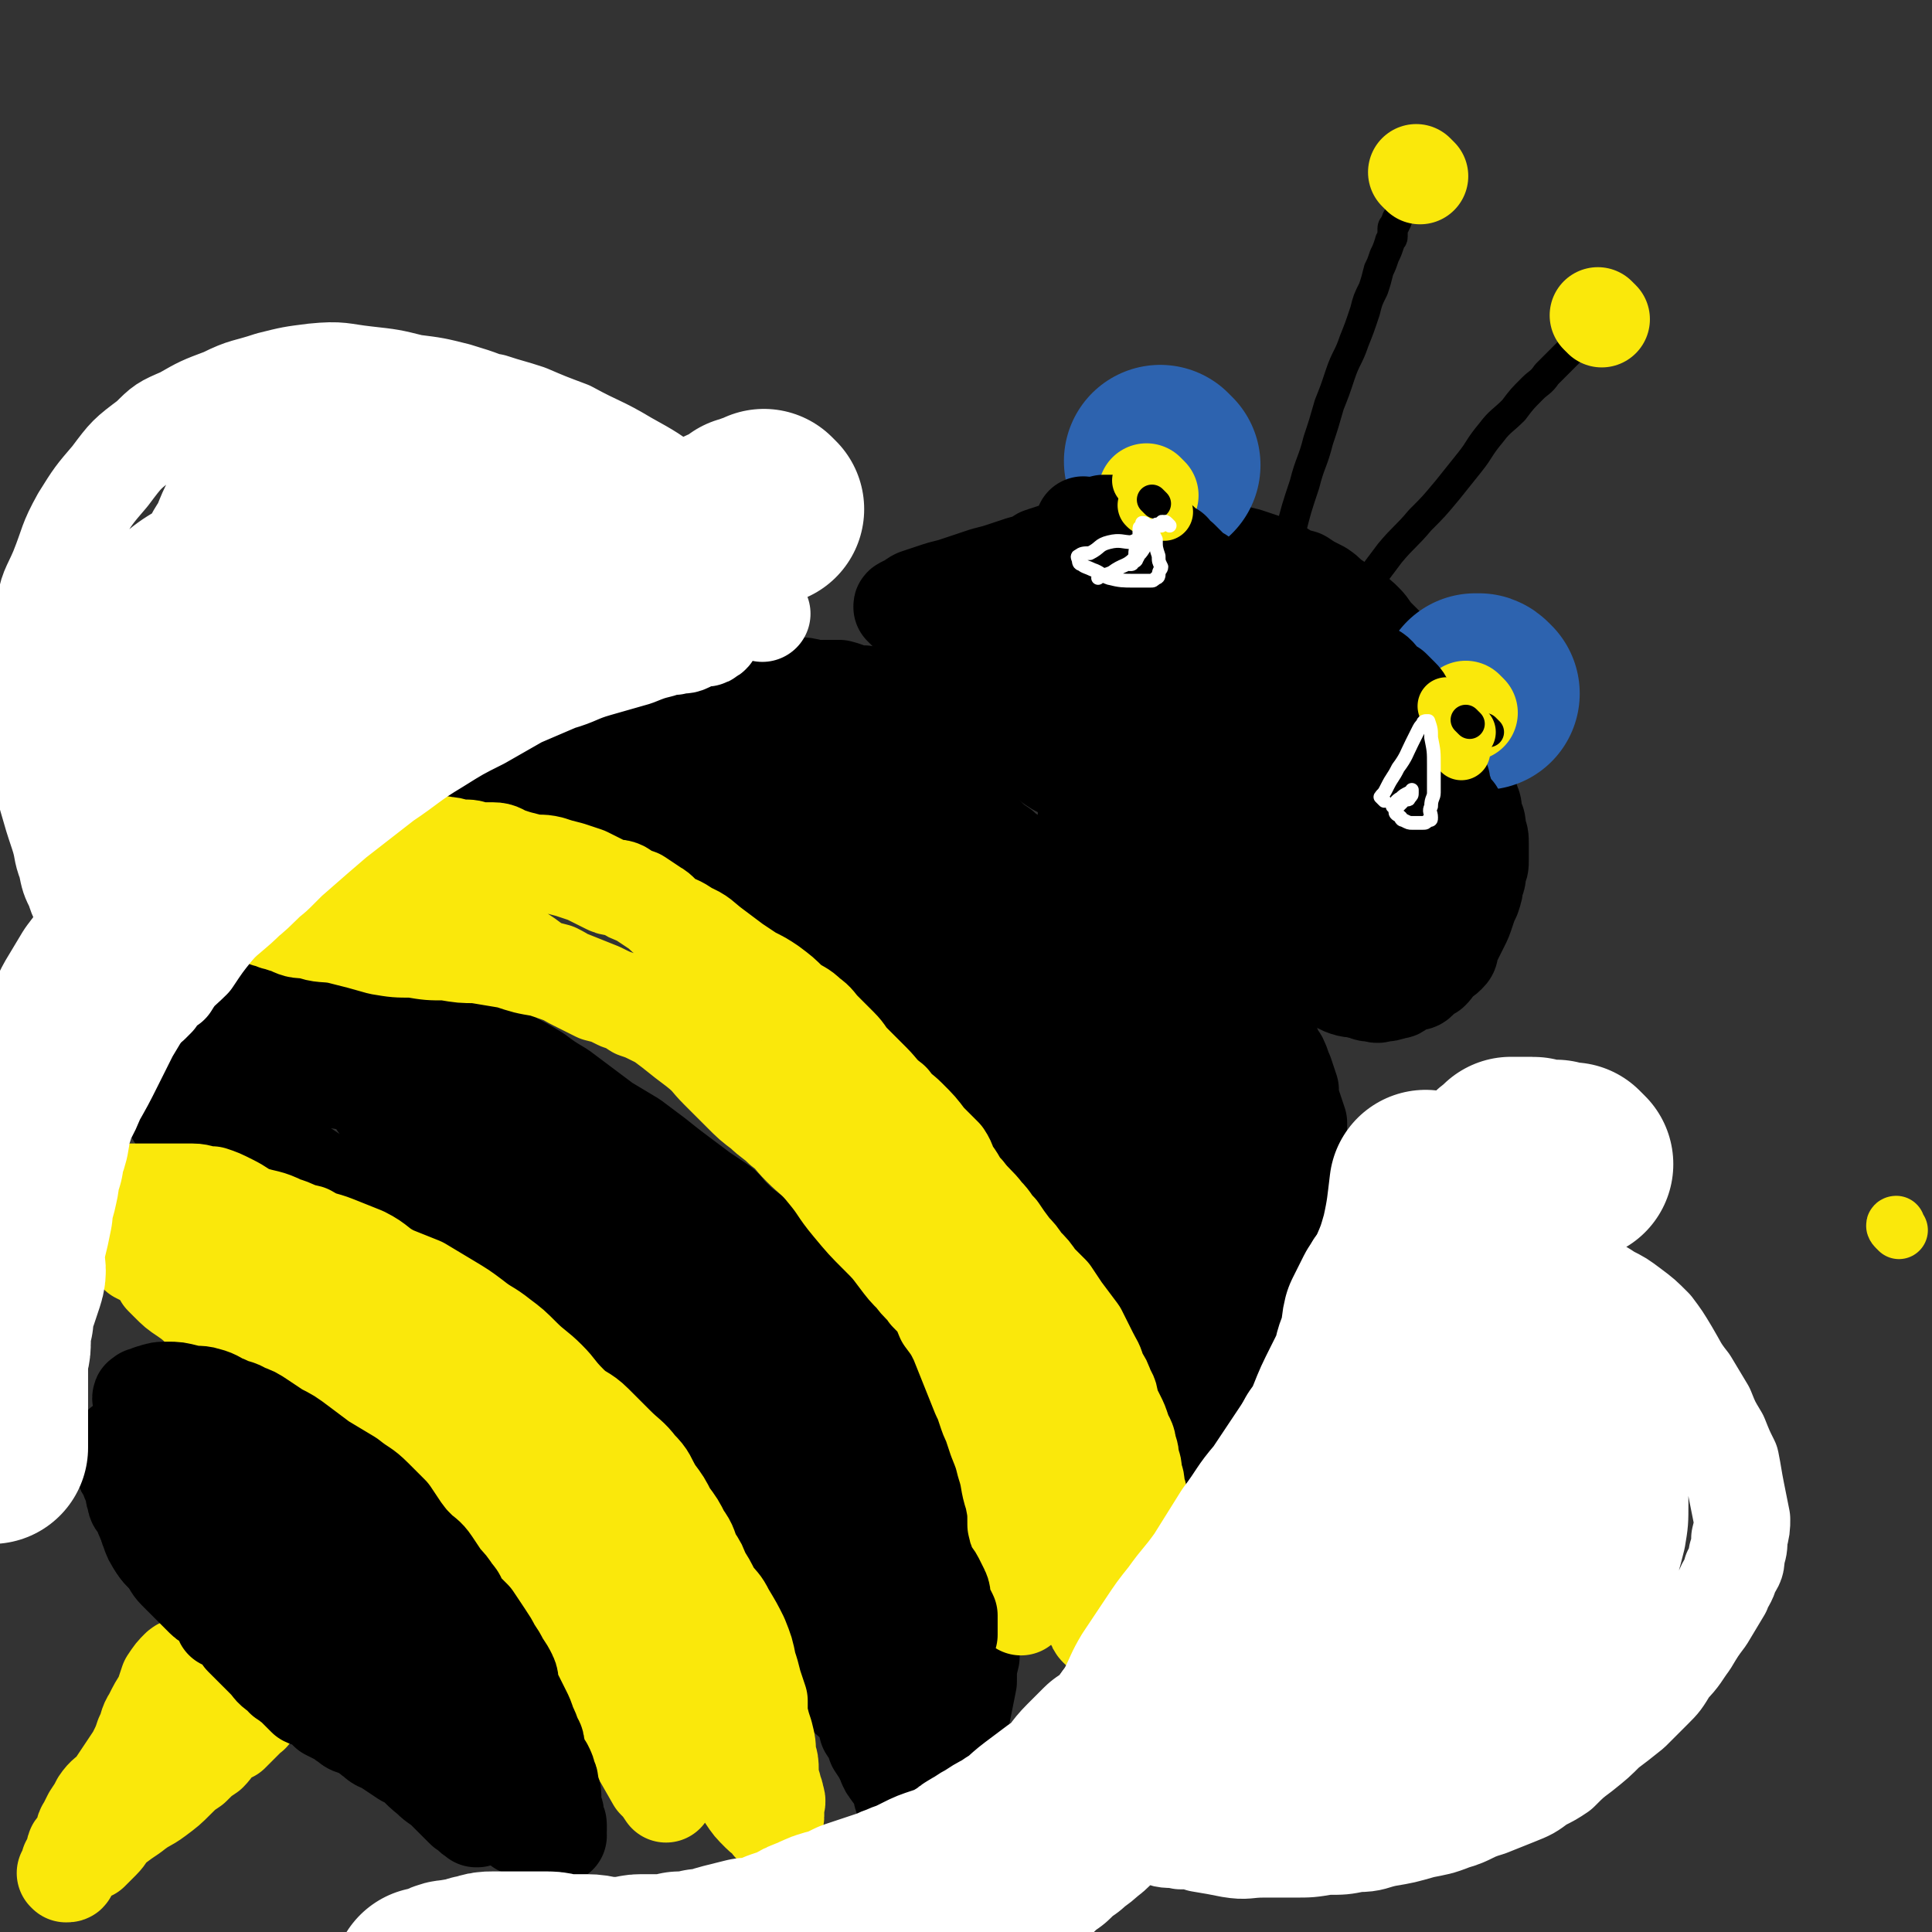
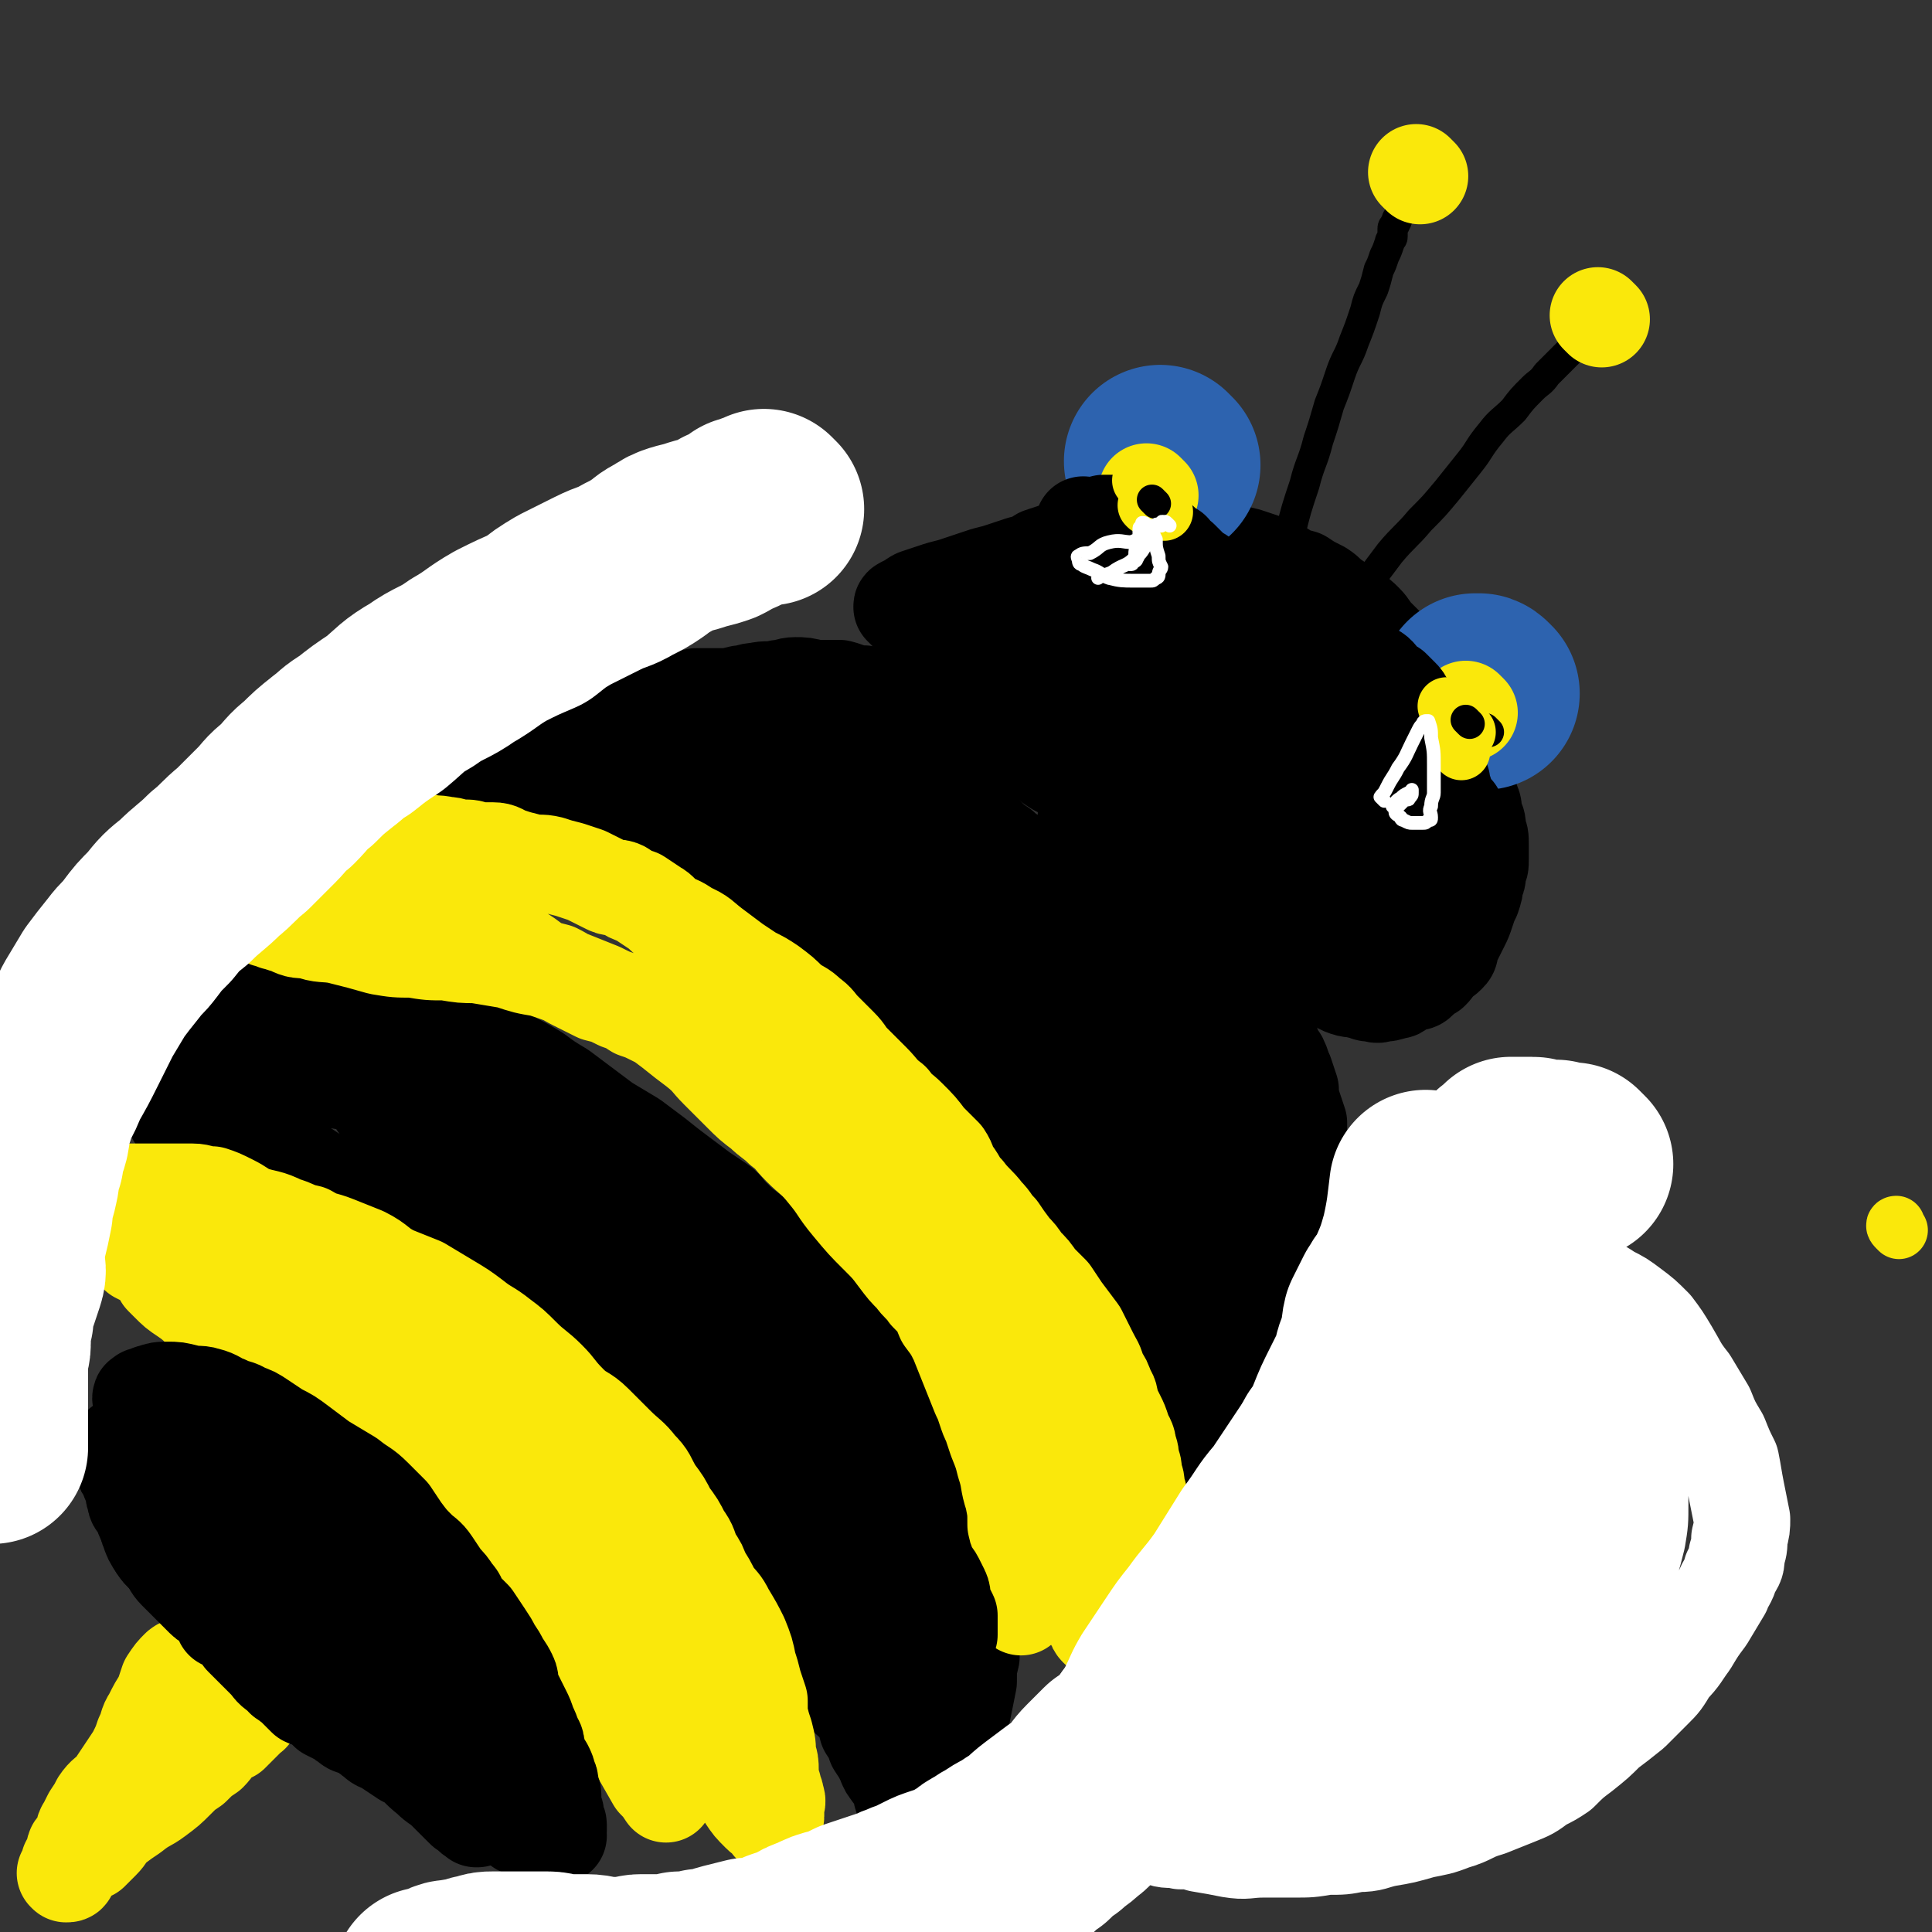
<svg xmlns="http://www.w3.org/2000/svg" viewBox="0 0 702 702" version="1.1">
  <rect x="0" y="0" width="702" height="702" fill="#333333" stroke="none" />
  <g fill="none" stroke="#000000" stroke-width="35" stroke-linecap="round" stroke-linejoin="round">
    <path d="M53,517c-1,-1 -1,-1 -1,-1 -1,-1 0,0 0,0 0,0 0,0 0,0 0,0 0,0 0,0 -1,-1 0,0 0,0 0,0 0,0 0,0 0,0 0,0 0,0 -1,-1 0,0 0,0 0,0 0,0 0,0 0,0 0,0 0,0 -1,-1 0,0 0,0 0,0 0,0 0,0 0,0 0,0 0,0 -1,-1 0,0 0,0 1,1 1,0 1,1 1,1 1,1 2,1 1,1 2,1 2,1 2,2 2,2 4,3 2,1 2,1 4,2 2,2 2,2 4,4 2,1 2,1 4,2 3,2 2,2 5,4 2,1 2,1 4,2 2,3 2,3 5,6 3,3 3,3 7,6 3,3 4,3 7,6 2,2 2,2 4,4 3,2 3,1 5,3 3,2 2,3 4,4 3,3 4,2 6,4 4,3 3,3 6,6 4,4 4,4 7,7 3,4 3,4 6,7 2,3 2,3 4,5 2,3 2,3 4,5 2,2 2,2 4,4 1,1 2,1 3,3 2,2 2,2 4,5 1,2 1,2 3,4 1,2 1,2 3,4 1,2 1,2 3,4 1,1 1,1 3,3 1,2 1,2 3,4 1,1 1,1 2,3 1,1 1,1 3,3 1,1 1,1 2,3 1,1 1,1 2,2 2,2 2,2 3,4 0,1 0,1 1,2 1,2 1,1 2,3 0,1 0,1 1,2 0,1 0,1 1,2 0,1 0,1 0,2 0,1 0,1 1,2 1,1 1,0 2,2 0,1 0,1 1,2 0,1 0,1 0,2 0,0 1,0 1,1 0,0 0,0 0,0 0,0 0,0 0,0 0,1 0,1 0,1 0,0 1,0 1,0 0,0 0,1 0,1 0,0 0,0 0,0 0,0 0,0 0,0 -1,-1 0,0 0,0 0,0 0,0 0,0 0,0 0,0 0,0 -1,-1 -1,0 -1,0 -1,0 -1,-1 -1,-1 -2,-1 -3,-1 -5,-2 -2,-2 -2,-2 -5,-4 -2,-1 -2,-1 -5,-3 -2,-1 -2,0 -4,-1 -2,-2 -2,-2 -4,-3 -4,-2 -4,-2 -7,-3 -3,-2 -3,-2 -5,-4 -3,-2 -3,-2 -6,-4 -3,-2 -4,-2 -6,-3 -3,-2 -3,-2 -6,-4 -3,-2 -3,-1 -5,-3 -3,-2 -3,-3 -6,-5 -4,-3 -5,-3 -9,-6 -5,-4 -5,-4 -10,-8 -4,-3 -4,-3 -8,-6 -3,-3 -3,-3 -7,-6 -3,-2 -2,-2 -5,-5 -3,-3 -3,-3 -6,-6 -3,-3 -3,-3 -6,-6 -3,-2 -3,-2 -6,-5 -3,-3 -3,-3 -6,-6 -2,-2 -2,-2 -5,-5 -2,-3 -3,-3 -5,-6 -2,-3 -2,-3 -3,-6 -1,-2 0,-2 -1,-4 -1,-2 0,-2 -1,-4 0,-1 -1,-1 -1,-3 0,0 0,0 0,-1 0,-1 0,-1 -1,-1 0,0 0,0 0,0 0,0 0,0 0,0 0,0 0,0 0,-1 0,0 0,0 0,0 0,0 0,0 0,0 -1,-1 0,0 0,0 0,0 0,0 0,0 0,0 0,0 0,0 -1,-1 0,0 0,0 1,1 2,0 3,1 2,1 2,1 4,3 3,3 3,3 7,6 5,4 5,4 10,9 4,4 4,4 9,8 4,3 4,3 8,8 3,4 3,4 7,8 4,5 4,5 8,10 5,6 5,6 10,12 4,4 4,4 9,9 4,4 4,3 8,7 4,4 4,4 8,8 3,3 3,3 7,7 4,4 3,4 8,8 3,3 3,2 6,5 3,3 3,3 6,6 1,1 1,1 3,2 0,1 1,1 1,1 1,0 1,1 1,1 0,0 0,0 0,0 1,0 0,0 0,0 -1,-2 -1,-2 -1,-3 -3,-6 -2,-6 -5,-11 -6,-9 -6,-9 -13,-18 -6,-9 -6,-9 -13,-18 -7,-8 -7,-8 -14,-16 -7,-8 -7,-7 -14,-15 -4,-5 -4,-5 -9,-9 -2,-2 -3,-2 -5,-4 -1,-1 -1,-1 -1,-2 0,0 0,0 0,0 0,0 0,0 -1,-1 0,0 1,1 1,1 0,0 0,0 0,0 0,0 -1,-1 -1,-1 2,2 3,3 5,5 4,4 4,4 8,8 6,6 6,6 12,12 5,5 5,5 9,11 4,5 4,5 7,10 3,4 3,4 5,8 3,5 3,5 6,9 2,3 2,3 4,6 " />
    <path d="M65,407c-1,-1 -1,-1 -1,-1 -1,-1 0,0 0,0 0,0 0,0 0,0 0,0 0,0 0,0 -1,-1 0,0 0,0 1,0 1,0 2,0 3,1 3,1 6,2 4,1 4,1 8,3 5,2 5,2 10,4 7,3 7,2 14,6 8,4 7,4 15,9 9,4 9,4 17,9 7,5 7,5 14,10 5,3 6,3 11,6 5,3 5,4 10,7 5,4 5,4 11,8 7,5 7,4 14,10 7,6 6,6 13,13 5,5 5,5 10,11 4,4 3,4 7,8 4,4 4,3 8,7 4,4 3,4 7,9 4,5 4,5 7,9 4,6 4,6 8,12 4,5 3,6 8,11 4,5 4,4 9,9 3,3 3,4 6,8 4,4 4,3 7,7 4,5 3,5 7,10 3,5 3,5 6,9 3,5 2,5 6,10 3,5 4,4 7,8 2,3 2,3 3,7 2,3 2,3 3,6 2,3 2,3 3,5 1,2 1,3 2,4 1,2 2,2 3,4 1,2 1,2 1,3 1,2 0,2 1,3 0,1 0,1 1,2 0,1 1,0 1,1 0,0 0,1 0,1 0,1 1,0 1,1 0,0 0,0 0,0 0,0 0,0 0,0 0,1 0,1 1,1 0,0 0,0 0,0 0,0 0,-1 0,-1 0,0 1,0 1,0 1,0 0,0 1,-1 1,0 1,0 2,-1 1,-1 1,-1 2,-3 1,-2 1,-2 2,-5 1,-2 1,-2 2,-4 1,-3 1,-3 3,-6 1,-4 2,-4 3,-8 1,-4 1,-4 2,-9 1,-5 1,-5 2,-10 0,-5 0,-5 1,-9 0,-5 0,-5 0,-10 0,-5 0,-5 -1,-10 0,-5 0,-5 -1,-10 0,-5 0,-5 -1,-10 -1,-5 -1,-5 -2,-10 -2,-5 -1,-5 -3,-9 -1,-4 -2,-4 -4,-8 -2,-4 -2,-4 -4,-8 -3,-5 -3,-5 -6,-10 -5,-7 -5,-7 -9,-14 -3,-5 -3,-5 -6,-9 -2,-3 -2,-4 -4,-7 -2,-3 -2,-4 -4,-7 -4,-4 -5,-4 -9,-8 -4,-4 -4,-4 -9,-9 -4,-4 -4,-5 -9,-9 -4,-3 -4,-3 -8,-6 -4,-3 -4,-3 -7,-6 -3,-3 -2,-3 -5,-5 -3,-2 -3,-2 -6,-4 -4,-3 -4,-3 -8,-6 -4,-3 -4,-3 -9,-7 -4,-3 -4,-3 -8,-6 -5,-3 -5,-3 -10,-6 -4,-3 -4,-3 -8,-6 -4,-3 -4,-3 -8,-6 -5,-3 -5,-3 -9,-6 -5,-3 -5,-3 -9,-5 -4,-3 -4,-3 -7,-5 -3,-1 -3,-1 -6,-3 -4,-1 -4,-1 -7,-3 -4,-1 -4,-2 -8,-3 -6,-1 -6,-1 -12,-2 -5,-1 -5,-1 -11,-2 -6,0 -6,0 -12,-1 -6,-1 -6,-1 -11,-1 -6,0 -6,0 -12,0 -6,0 -6,0 -12,1 -6,0 -6,0 -12,2 -5,0 -5,0 -10,1 -3,1 -3,1 -6,2 -2,1 -2,1 -4,2 -1,1 -1,1 -2,1 -1,1 -2,1 -2,1 -1,0 -1,0 -2,1 -1,0 0,1 -1,1 0,0 0,0 0,0 0,1 0,1 0,1 0,0 0,0 0,0 1,1 0,1 1,1 2,1 2,1 4,1 4,2 4,2 9,2 6,2 6,1 12,2 6,1 5,2 11,3 6,1 6,1 12,2 7,1 7,1 14,2 7,1 7,1 13,2 5,1 5,1 11,3 6,3 7,3 13,5 7,4 7,4 14,7 6,3 6,3 12,6 6,3 6,3 12,6 5,3 6,2 11,5 6,3 6,3 12,8 6,5 6,5 12,11 7,7 7,7 14,14 6,6 7,6 13,13 5,7 5,7 10,14 5,8 5,8 10,15 5,7 5,7 10,14 5,7 5,7 10,14 5,7 5,7 10,14 5,7 5,7 9,15 3,6 3,6 6,12 3,5 3,5 5,10 3,5 3,5 5,10 2,4 1,4 3,8 0,2 0,2 1,5 0,1 1,1 1,3 0,0 0,0 0,1 0,1 1,1 1,1 0,0 -1,0 -1,-1 -1,-1 0,-1 -1,-3 -4,-8 -4,-8 -9,-16 -12,-21 -11,-22 -25,-42 -16,-22 -16,-22 -34,-43 -11,-14 -12,-14 -24,-28 -7,-7 -7,-7 -15,-14 -5,-5 -5,-5 -10,-9 -5,-5 -5,-5 -11,-9 -5,-5 -5,-5 -11,-10 -7,-5 -7,-5 -15,-10 -6,-4 -6,-3 -12,-7 -4,-3 -4,-4 -8,-6 -4,-2 -4,-2 -8,-4 -2,0 -2,0 -4,-1 -1,-1 -1,-2 -2,-2 -1,-1 -2,0 -2,0 -1,0 0,-1 0,-1 0,0 -1,0 -1,0 0,0 1,1 1,1 1,1 1,1 3,2 4,4 5,4 10,7 10,7 10,7 20,15 14,10 14,10 27,21 14,11 14,11 28,23 7,5 6,6 13,12 5,4 5,4 10,8 5,4 5,4 10,9 5,5 5,5 11,10 5,4 4,4 9,9 4,4 4,4 8,8 4,4 4,4 8,9 3,4 3,4 6,9 2,3 2,4 4,7 2,4 2,3 4,7 1,1 0,1 1,3 0,1 0,0 1,1 0,1 1,1 1,1 0,0 0,0 0,0 0,0 0,0 0,0 -3,-5 -3,-5 -5,-9 -5,-9 -5,-9 -9,-18 -5,-10 -5,-10 -10,-20 -3,-8 -3,-8 -7,-15 -2,-4 -2,-4 -4,-8 -2,-3 -2,-3 -3,-5 0,-1 0,-1 -1,-3 0,-1 0,-1 -1,-2 0,-1 0,-1 -1,-2 0,-1 0,-1 -1,-3 0,-1 0,-1 -1,-2 0,-1 0,-1 -1,-2 0,0 0,0 0,0 0,0 0,0 0,0 0,0 -1,0 0,0 0,-1 1,0 2,0 2,2 2,3 4,5 3,4 4,4 6,9 4,6 4,6 6,13 2,6 2,6 4,12 0,3 0,5 1,6 " />
    <path d="M168,289c-1,-1 -1,-1 -1,-1 -1,-1 0,0 0,0 0,0 0,0 0,0 0,0 0,0 0,0 -1,-1 0,0 0,0 1,0 1,0 2,0 4,1 4,1 7,2 6,3 6,3 12,5 6,3 6,3 12,5 5,2 5,2 10,5 6,2 5,3 11,6 8,4 8,4 16,9 9,6 9,6 18,12 8,6 8,7 16,13 8,6 8,6 16,12 6,5 6,5 12,11 6,6 6,6 13,11 7,7 7,7 15,13 7,6 7,6 14,13 6,6 6,6 12,12 6,6 6,6 12,12 7,7 7,7 14,14 6,6 6,6 11,12 4,5 4,5 8,10 4,5 4,4 7,9 4,5 4,5 7,10 3,6 2,6 6,11 3,5 3,5 7,10 2,4 2,4 4,7 2,3 2,3 4,6 2,3 2,3 4,6 2,3 3,2 4,5 2,2 1,3 2,5 1,2 1,2 2,4 1,1 1,1 1,2 0,0 0,1 0,1 0,0 0,0 0,0 0,0 0,0 0,0 -1,-1 0,0 0,0 1,-1 1,-1 1,-2 1,-2 1,-2 2,-5 0,-3 0,-3 0,-6 0,-7 1,-7 1,-14 0,-9 0,-9 -2,-18 -1,-10 -2,-10 -4,-19 -1,-9 -1,-9 -3,-19 -1,-8 -2,-8 -3,-16 -2,-6 -2,-6 -3,-12 -2,-6 -2,-6 -4,-11 -3,-6 -4,-6 -7,-12 -3,-6 -3,-6 -6,-11 -3,-6 -3,-6 -7,-11 -4,-5 -4,-5 -9,-9 -5,-5 -5,-5 -10,-9 -5,-5 -5,-5 -10,-9 -4,-4 -4,-4 -8,-8 -5,-4 -5,-4 -9,-8 -5,-4 -5,-4 -9,-7 -5,-4 -5,-4 -10,-7 -5,-4 -5,-4 -10,-7 -5,-3 -5,-3 -10,-6 -4,-3 -4,-3 -8,-5 -5,-3 -5,-3 -10,-6 -5,-3 -5,-2 -10,-5 -5,-2 -5,-3 -10,-5 -7,-2 -7,-2 -14,-4 -6,-1 -6,-1 -13,-3 -5,-2 -5,-3 -10,-4 -5,-2 -5,-1 -10,-2 -3,-1 -3,-1 -6,-2 -3,-1 -3,-1 -5,-1 -2,0 -2,0 -4,0 -2,0 -2,0 -3,0 -1,0 -1,0 -2,0 0,0 0,0 -1,0 0,0 0,0 -1,0 0,0 0,0 -1,0 0,0 0,0 0,0 0,0 0,0 0,0 -1,-1 0,0 0,0 0,0 0,0 0,0 3,1 3,1 5,2 6,3 6,3 11,5 8,4 8,4 16,7 9,4 9,4 19,7 10,3 10,3 20,7 11,4 12,3 23,8 13,6 14,6 26,14 11,7 11,7 20,15 5,4 4,5 9,9 3,4 3,3 7,7 2,2 2,2 5,5 4,4 5,4 9,8 4,5 4,5 8,10 5,6 5,6 9,12 4,7 4,7 9,14 3,5 3,5 7,11 3,5 3,5 6,10 4,6 4,6 7,12 3,5 3,5 5,11 2,5 2,5 4,10 2,4 2,4 4,8 1,3 0,3 1,6 1,2 1,2 2,5 1,1 1,1 1,2 0,2 0,2 0,3 0,1 1,1 1,1 0,0 0,1 0,1 0,0 0,0 -1,0 0,0 0,0 0,0 0,-1 0,-1 0,-2 -2,-6 -2,-6 -5,-12 -6,-17 -5,-18 -13,-34 -10,-21 -10,-21 -22,-40 -6,-11 -7,-10 -14,-21 -4,-6 -4,-7 -8,-13 -4,-5 -4,-5 -8,-10 -4,-5 -4,-5 -9,-10 -5,-5 -6,-5 -12,-10 -7,-6 -7,-6 -14,-11 -6,-5 -6,-5 -13,-9 -6,-4 -6,-4 -13,-7 -5,-3 -5,-4 -12,-6 -5,-3 -5,-3 -10,-5 -5,-2 -5,-1 -10,-3 -5,-2 -5,-2 -10,-4 -6,-2 -6,-2 -11,-4 -6,-2 -6,-2 -11,-4 -6,-1 -6,-2 -12,-3 -6,-2 -6,-2 -12,-3 -5,0 -5,0 -10,-1 -5,-1 -5,-1 -9,-1 -3,0 -3,0 -6,0 -4,-1 -4,-1 -8,-1 -2,0 -2,0 -4,0 -1,0 -1,0 -3,0 -2,0 -2,0 -3,0 -1,0 -1,0 -1,0 -1,0 -1,0 -1,0 -1,0 -1,0 -1,0 0,0 0,0 0,0 0,0 -1,-1 -1,0 0,0 1,0 1,1 0,0 0,0 0,0 4,3 4,3 8,5 6,3 6,4 11,7 8,4 8,4 17,8 8,4 8,3 17,7 10,4 10,3 19,8 11,6 11,7 21,14 13,9 13,9 25,18 9,8 9,8 17,16 7,7 7,8 13,15 6,9 6,9 12,17 8,11 8,11 15,21 7,9 7,9 13,18 6,8 6,8 11,15 4,6 4,6 8,12 3,5 4,5 7,9 2,4 2,4 4,8 2,3 2,3 3,6 2,2 2,2 3,5 1,2 1,2 3,4 0,1 0,1 1,2 0,0 0,1 0,1 0,0 0,0 0,0 0,0 0,0 0,0 -1,-1 0,-1 -1,-2 -2,-4 -2,-4 -4,-8 -5,-9 -5,-9 -10,-18 -10,-15 -10,-16 -21,-30 -8,-12 -9,-12 -18,-24 -5,-5 -5,-5 -10,-10 -5,-5 -5,-5 -10,-10 -6,-6 -6,-6 -11,-11 -6,-6 -7,-6 -12,-12 -6,-7 -5,-7 -11,-14 -4,-5 -4,-4 -8,-10 -3,-2 -2,-2 -4,-5 -1,-2 -1,-2 -2,-3 0,0 0,0 0,-1 0,0 0,-1 0,-1 0,-1 0,-1 1,-1 0,-1 0,-1 1,-1 1,0 1,0 3,0 2,0 2,0 4,1 4,1 4,1 7,3 5,3 5,3 9,7 6,5 6,5 10,11 7,7 7,7 12,15 7,10 6,10 13,20 6,9 6,9 12,19 5,8 5,8 9,16 4,7 4,7 7,13 2,6 3,6 5,13 2,3 1,3 3,7 0,2 0,3 0,5 1,1 1,1 1,2 1,1 1,2 1,2 0,1 1,1 1,1 0,1 0,1 0,1 0,1 0,1 0,1 0,1 1,0 1,0 0,0 0,0 0,0 -1,-2 -1,-2 -1,-5 -2,-7 -2,-7 -5,-14 -3,-9 -4,-9 -8,-18 -3,-8 -3,-8 -6,-16 -2,-5 -1,-5 -3,-10 -2,-3 -2,-3 -3,-6 -1,-3 -1,-3 -2,-5 -1,-2 -1,-2 -1,-3 -1,-2 0,-2 -1,-4 -1,-2 -1,-2 -2,-4 -1,-3 0,-3 -1,-5 0,-2 -1,-2 -1,-3 -1,-2 -1,-2 -1,-3 0,-1 0,-1 0,-2 0,-1 -1,-1 -1,-2 -1,-1 -1,-1 -1,-3 0,-1 0,-1 0,-2 0,-1 -1,-1 -1,-2 0,0 0,0 0,-1 0,0 0,0 0,0 0,0 0,0 0,0 -1,-1 0,0 0,0 1,1 1,0 3,1 4,2 4,2 7,5 6,6 6,6 12,12 6,8 6,8 11,16 5,7 5,8 10,16 3,6 4,6 7,12 2,5 2,5 4,10 2,4 2,4 3,8 0,3 0,3 1,5 0,2 1,2 1,3 0,1 1,1 1,2 -1,1 -1,1 -1,2 " />
    <path d="M174,267c-1,-1 -1,-1 -1,-1 -1,-1 0,0 0,0 0,0 0,0 0,0 0,0 0,0 0,0 -1,-1 0,0 0,0 0,0 0,0 0,0 0,0 0,0 0,0 -1,-1 0,0 0,0 0,0 0,0 0,0 0,0 0,0 0,0 -1,-1 0,0 0,0 0,0 0,0 0,0 1,0 1,0 2,0 1,0 1,1 2,1 2,1 2,1 4,1 2,0 2,0 4,0 2,0 2,0 5,0 2,0 2,0 4,0 2,0 2,-1 5,-1 2,0 2,0 4,0 3,0 3,0 6,0 4,0 4,0 8,0 4,0 4,0 7,0 4,0 4,0 8,0 4,0 4,0 9,0 4,0 4,0 8,0 4,0 4,0 8,0 3,0 3,1 6,1 3,1 3,0 6,1 4,1 4,1 8,2 3,1 4,1 7,1 4,1 4,0 8,1 4,1 4,1 8,2 4,1 4,1 8,2 3,1 3,1 6,3 3,1 3,1 6,3 4,1 4,1 8,3 4,1 4,1 8,3 4,2 4,2 8,4 4,3 4,3 7,5 4,3 4,3 7,5 3,3 3,3 6,5 3,3 3,2 7,5 3,3 3,3 7,6 3,3 3,3 6,6 3,3 3,3 5,6 3,3 3,3 5,6 2,3 2,3 4,7 2,3 3,3 5,7 2,3 3,3 5,6 2,3 2,3 4,6 1,3 1,3 2,5 2,2 3,1 5,4 2,2 1,3 3,6 1,3 1,3 3,7 2,3 3,3 4,7 2,3 2,3 3,7 1,2 1,2 2,5 1,3 1,3 2,6 1,3 2,3 3,6 2,3 2,3 3,6 1,4 1,4 2,7 1,5 2,5 3,9 1,4 0,5 1,9 0,4 0,4 1,9 0,3 1,3 1,6 0,2 0,2 0,5 0,2 1,2 1,5 0,3 0,3 0,5 0,3 0,3 0,6 0,2 0,2 0,5 0,1 1,1 1,3 0,1 0,1 0,2 0,0 -1,0 -1,1 0,0 0,0 0,0 0,0 0,0 0,0 0,0 0,0 0,0 -2,-2 -2,-2 -3,-3 -3,-2 -2,-2 -5,-4 -3,-2 -3,-2 -6,-5 -4,-3 -4,-3 -7,-6 -4,-4 -4,-4 -8,-7 -4,-4 -4,-4 -9,-8 -7,-7 -8,-6 -15,-13 -3,-2 -3,-2 -6,-5 " />
    <path d="M329,222c-1,-1 -1,-1 -1,-1 -1,-1 0,0 0,0 0,0 0,0 0,0 0,0 0,0 0,0 -1,-1 0,0 0,0 0,0 0,0 0,0 0,0 0,0 0,0 -1,-1 0,0 0,0 0,0 0,0 0,0 0,0 0,0 0,0 -1,-1 0,-1 0,-1 0,0 0,0 0,0 1,-1 1,0 2,-1 2,-1 1,-1 3,-2 3,-1 3,-1 6,-2 3,-1 3,-1 7,-2 3,-1 3,-1 6,-2 3,-1 3,-1 6,-2 4,-1 4,-1 7,-2 3,-1 3,-1 6,-2 4,-1 4,-1 7,-3 3,-1 3,-1 6,-2 3,0 3,0 6,-1 4,-1 4,-1 7,-2 3,0 3,0 5,0 3,0 3,-1 5,-1 3,0 3,0 6,0 2,0 2,0 5,0 3,0 3,0 6,0 3,0 2,1 5,1 4,1 4,1 8,1 4,1 4,1 7,2 5,1 5,1 9,2 3,1 3,1 6,2 3,2 3,2 7,3 3,2 3,2 7,3 3,2 3,2 7,4 3,2 2,2 5,4 3,2 3,2 6,4 3,2 3,2 5,4 2,2 2,3 4,5 3,3 3,3 6,6 2,3 2,3 4,6 2,3 3,3 5,6 3,3 3,3 5,7 2,3 2,3 4,7 2,4 2,4 4,9 2,4 2,4 3,8 1,3 1,3 2,6 1,3 1,3 2,6 1,2 0,2 1,5 1,2 1,2 1,5 1,2 1,2 1,5 0,3 0,3 0,5 0,3 0,2 -1,5 0,2 0,2 -1,4 0,2 0,2 -1,5 -1,2 -1,2 -2,5 -1,3 -1,3 -2,5 -1,2 -1,2 -2,4 -1,2 -1,2 -2,4 0,2 0,2 -1,3 -2,2 -2,1 -4,3 -1,2 -1,2 -2,3 -2,1 -2,1 -4,3 -1,1 -1,1 -3,1 -2,1 -2,1 -4,2 -1,1 -1,1 -2,1 -3,1 -3,1 -5,1 -2,1 -2,0 -4,0 -2,0 -2,-1 -4,-1 -2,-1 -2,0 -5,-1 -3,-1 -3,-2 -6,-3 -3,-2 -3,-2 -5,-3 -3,-2 -4,-1 -6,-3 -3,-2 -3,-2 -5,-4 -3,-3 -3,-3 -5,-5 -4,-3 -4,-3 -7,-6 -3,-3 -3,-2 -6,-5 -3,-2 -3,-2 -5,-5 -2,-2 -2,-3 -4,-5 -3,-3 -3,-3 -6,-6 -3,-3 -3,-3 -6,-6 -3,-4 -3,-4 -6,-7 -2,-4 -3,-3 -5,-6 -3,-3 -3,-3 -5,-6 -3,-3 -3,-3 -6,-6 -3,-3 -3,-3 -6,-6 -3,-3 -2,-3 -5,-6 -2,-2 -2,-2 -5,-5 -2,-2 -2,-3 -5,-6 -2,-2 -3,-2 -5,-4 -3,-2 -2,-2 -5,-4 -2,-1 -2,-1 -4,-2 -2,-2 -2,-3 -5,-5 -2,-1 -2,-1 -5,-3 -2,-1 -2,-1 -3,-2 -2,-1 -2,-2 -3,-2 -2,-1 -2,0 -4,-1 -1,0 -1,-1 -2,-1 -1,-1 -1,0 -2,-1 0,0 0,0 0,0 -1,-1 -1,-1 -2,-2 -1,-1 -1,0 -2,-1 -1,0 -1,0 -2,-1 0,0 0,0 -1,0 0,0 0,0 0,0 0,0 0,0 0,-1 0,0 0,0 0,0 0,0 0,0 0,0 -1,-1 0,0 0,0 0,0 0,0 0,0 1,1 1,1 1,1 2,1 2,1 4,1 5,2 5,2 9,4 5,2 5,1 10,4 5,2 5,3 10,5 5,3 5,2 11,5 7,4 7,4 14,8 6,4 6,4 13,8 5,3 5,3 11,6 6,3 6,3 12,6 6,5 5,5 11,10 5,4 5,4 10,8 6,5 6,5 11,9 4,4 4,4 8,7 3,3 4,2 7,5 3,2 2,2 5,5 2,2 2,2 4,4 1,1 2,1 3,3 1,1 0,1 1,2 0,0 0,1 1,1 0,0 1,0 1,0 0,0 0,0 0,0 -1,-1 -1,-1 -2,-2 -7,-8 -7,-8 -15,-15 -16,-14 -16,-14 -32,-28 -11,-10 -12,-9 -23,-19 -6,-5 -5,-6 -12,-11 -4,-4 -4,-3 -9,-6 -2,-2 -2,-2 -5,-3 -1,-1 -1,-1 -3,-2 -1,-1 -1,-1 -2,-1 -1,-1 -1,-1 -2,-2 0,0 0,0 0,0 0,0 0,0 0,0 0,0 0,0 0,0 -1,-1 0,0 0,0 3,2 4,2 7,5 7,5 6,6 13,11 9,7 9,7 18,13 7,5 7,5 14,11 4,3 4,3 8,6 3,2 3,2 5,3 1,0 1,1 1,1 1,1 1,1 1,1 0,0 0,0 0,0 -1,-1 -1,-1 -2,-2 -4,-5 -4,-5 -9,-9 -13,-14 -13,-14 -27,-28 -13,-12 -13,-12 -27,-24 -6,-4 -6,-4 -13,-9 -1,-1 -1,0 -3,-1 0,0 0,0 -1,-1 0,0 0,0 0,0 0,0 -1,-1 0,0 0,0 0,1 2,2 2,1 2,1 5,2 6,2 6,2 11,5 9,4 10,4 18,10 11,6 11,6 20,14 13,12 13,12 25,25 9,9 9,10 18,18 3,4 4,3 7,5 2,2 2,2 4,2 1,1 1,1 2,1 1,0 1,0 1,0 1,0 1,1 1,1 1,0 1,0 1,0 1,0 1,0 1,0 0,0 0,0 0,0 -2,-2 -2,-2 -3,-5 -10,-12 -10,-12 -20,-24 -13,-17 -12,-17 -25,-33 -6,-7 -6,-7 -12,-13 -3,-3 -2,-3 -5,-5 -1,-1 -2,-1 -3,-2 -1,-1 -1,-1 -2,-2 -1,-1 0,-1 -1,-2 0,0 0,0 0,0 0,0 0,0 0,0 0,0 0,0 0,0 -1,-1 0,0 0,0 0,0 0,0 0,0 3,1 3,1 5,2 3,1 3,1 7,3 4,3 4,3 7,5 5,4 5,4 9,7 6,5 6,5 11,9 4,4 5,4 9,8 5,5 5,5 9,11 4,5 4,5 7,10 3,4 4,4 6,8 3,3 3,3 5,7 2,4 2,4 3,7 2,4 1,4 2,7 1,3 2,3 2,5 1,2 0,2 0,4 0,2 0,2 0,4 0,2 0,2 0,4 0,0 0,0 0,1 0,1 0,1 0,2 0,1 0,1 0,1 0,1 0,1 0,1 0,1 0,1 0,1 0,0 0,0 0,0 -1,0 -1,0 -1,0 0,0 0,-1 0,-1 0,-2 0,-2 -1,-3 -1,-3 -1,-2 -2,-5 -1,-4 -1,-4 -2,-8 -2,-7 -3,-7 -6,-14 -2,-6 -2,-6 -5,-13 -2,-5 -1,-5 -4,-9 -1,-3 -1,-3 -3,-6 0,-1 0,-1 -1,-3 -1,-1 -1,-1 -2,-2 -1,-2 -1,-2 -2,-4 -1,-2 -1,-2 -2,-4 -2,-2 -2,-2 -3,-4 -1,-1 -1,-1 -3,-3 0,-1 0,-1 -1,-2 -1,-1 -1,-1 -1,-1 0,0 0,0 0,0 0,0 -1,-1 -1,-1 0,0 0,0 1,1 0,0 0,0 0,0 0,0 -1,-1 -1,-1 0,0 0,0 1,1 0,0 0,0 0,0 0,0 -1,-1 -1,-1 0,0 1,0 2,1 2,1 1,2 2,3 2,3 2,2 3,4 1,2 1,2 2,3 2,3 2,3 3,6 2,4 2,4 4,9 2,4 3,4 4,9 1,4 1,4 2,8 1,4 1,4 2,7 1,2 1,2 1,4 0,2 0,2 0,4 0,2 0,2 0,4 0,2 1,2 1,5 0,3 0,3 1,6 0,2 1,2 1,5 0,2 0,2 0,5 0,1 0,1 0,3 0,2 0,2 0,3 0,1 0,1 0,2 0,0 0,0 0,1 0,1 0,1 -1,1 0,0 0,0 0,0 " />
    <path d="M487,246c-1,-1 -1,-1 -1,-1 -1,-1 0,0 0,0 0,0 0,0 0,0 0,0 0,0 0,0 -1,-1 0,0 0,0 0,0 1,0 1,0 0,0 0,0 0,0 0,0 0,0 0,0 -1,-1 0,0 0,0 0,0 1,0 1,0 0,0 0,0 0,0 1,1 1,0 1,1 1,1 0,1 1,2 2,2 2,1 4,3 2,2 2,2 4,5 2,2 2,2 4,5 2,3 2,3 4,6 1,3 1,3 2,5 0,2 0,2 1,4 0,1 0,1 1,3 0,1 0,1 0,3 0,1 0,1 0,2 0,0 0,0 0,0 " />
  </g>
  <g fill="none" stroke="#2D63AF" stroke-width="70" stroke-linecap="round" stroke-linejoin="round">
    <path d="M423,169c-1,-1 -1,-1 -1,-1 -1,-1 0,0 0,0 0,0 0,0 0,0 0,0 0,0 0,0 -1,-1 0,0 0,0 " />
    <path d="M539,252c-1,-1 -1,-1 -1,-1 -1,-1 -1,0 -1,0 0,0 0,0 0,0 0,0 -1,0 -1,0 0,-1 0,0 1,0 0,0 0,0 0,0 " />
  </g>
  <g fill="none" stroke="#FAE80B" stroke-width="35" stroke-linecap="round" stroke-linejoin="round">
    <path d="M418,180c-1,-1 -1,-1 -1,-1 -1,-1 0,0 0,0 0,0 0,0 0,0 0,0 0,0 0,0 -1,-1 0,0 0,0 " />
    <path d="M534,259c-1,-1 -1,-1 -1,-1 -1,-1 0,0 0,0 0,0 0,0 0,0 0,0 0,0 0,0 -1,-1 0,0 0,0 " />
  </g>
  <g fill="none" stroke="#000000" stroke-width="11" stroke-linecap="round" stroke-linejoin="round">
    <path d="M415,178c-1,-1 -1,-1 -1,-1 -1,-1 0,0 0,0 0,0 0,0 0,0 " />
    <path d="M541,266c-1,-1 -1,-1 -1,-1 -1,-1 0,0 0,0 0,0 0,0 0,0 0,0 0,0 0,0 " />
  </g>
  <g fill="none" stroke="#FFFFFF" stroke-width="5" stroke-linecap="round" stroke-linejoin="round">
    <path d="M536,275c-1,-1 -1,-1 -1,-1 -1,-1 0,-1 0,-1 0,0 0,0 0,0 0,-1 0,-1 1,-2 0,-1 0,-1 0,-1 0,-2 0,-2 0,-3 0,-1 0,-1 0,-2 0,-1 0,-1 0,-1 0,-1 0,-1 0,-1 0,0 0,0 0,0 0,0 0,0 0,-1 -1,0 0,1 0,1 0,1 -1,1 -1,2 0,1 0,1 0,3 0,3 0,3 0,6 0,2 0,2 0,4 0,1 0,2 0,3 0,0 -1,0 -1,0 -2,0 -2,0 -4,-1 -4,-1 -4,-1 -7,-1 -2,-1 -2,-1 -5,-2 -1,-1 -1,-1 -2,-1 0,0 0,0 -1,0 0,0 0,0 0,0 1,-1 1,-1 3,-2 1,-1 1,-1 3,-2 2,-1 3,0 5,-1 1,-1 1,-1 2,-2 1,0 1,0 2,-1 0,0 0,0 1,0 0,0 0,0 0,0 0,0 0,0 0,-1 " />
    <path d="M415,206c-1,-1 -1,-1 -1,-1 -1,-1 -1,0 -1,0 0,0 0,0 0,0 0,1 0,0 0,1 0,1 0,1 0,1 0,0 0,0 0,0 0,1 0,0 0,0 -1,0 0,0 0,0 1,0 1,0 1,0 0,-1 0,-1 0,-2 0,-1 1,0 1,-1 1,-1 0,-1 0,-2 0,-1 1,-1 1,-2 0,0 0,0 0,0 0,0 0,0 0,-1 0,0 0,0 0,0 1,0 1,0 1,0 1,0 1,0 1,0 1,0 1,0 2,0 1,0 1,1 1,1 1,1 1,0 1,0 0,0 1,0 1,0 0,0 0,1 0,1 0,1 -1,0 -1,0 -1,0 0,1 -1,1 -1,0 -1,0 -1,0 -1,0 -1,0 -1,0 -1,0 -1,0 -1,-1 0,0 0,0 0,0 0,-1 0,-1 -1,-2 0,-1 -1,0 -1,-1 0,0 0,0 0,0 0,0 0,0 0,-1 0,0 0,0 0,0 0,0 0,0 0,0 " />
  </g>
  <g fill="none" stroke="#000000" stroke-width="11" stroke-linecap="round" stroke-linejoin="round">
    <path d="M464,233c-1,-1 -1,-1 -1,-1 -1,-1 0,0 0,0 0,0 0,0 0,0 0,0 0,0 0,0 -1,-1 0,0 0,0 0,0 -1,-1 -1,-1 0,0 0,0 0,0 0,-2 0,-2 0,-4 0,-4 0,-4 1,-7 1,-6 1,-6 2,-11 2,-8 2,-8 4,-16 2,-8 2,-8 5,-17 2,-8 3,-8 5,-16 2,-6 2,-6 4,-13 2,-5 2,-5 4,-11 2,-6 3,-6 5,-12 2,-5 2,-5 4,-11 1,-4 1,-4 3,-8 1,-3 1,-3 2,-7 1,-2 1,-2 2,-5 1,-2 1,-2 2,-5 0,-1 1,-1 1,-2 0,-1 0,-1 0,-3 0,-1 1,-1 1,-2 1,-1 0,-1 1,-2 1,-2 1,-2 2,-4 2,-2 2,-2 3,-4 1,-1 1,-1 1,-1 " />
    <path d="M470,253c-1,-1 -1,-1 -1,-1 -1,-1 0,-1 0,-1 0,0 0,0 0,0 0,-1 0,-1 0,-1 1,-2 1,-2 2,-4 2,-3 2,-2 4,-5 2,-3 2,-4 4,-7 2,-3 2,-3 4,-6 2,-3 2,-3 5,-6 3,-3 3,-2 6,-6 3,-3 3,-3 5,-7 3,-4 3,-4 6,-8 5,-6 6,-6 11,-12 5,-5 5,-5 10,-11 4,-5 4,-5 8,-10 4,-5 3,-5 8,-11 3,-4 4,-4 8,-8 3,-4 3,-4 7,-8 2,-2 3,-2 5,-5 2,-2 2,-2 4,-4 2,-2 2,-2 4,-4 1,-1 1,-1 2,-3 1,0 1,-1 2,-2 0,0 1,0 2,-1 1,-1 1,-1 2,-1 " />
  </g>
  <g fill="none" stroke="#FAE80B" stroke-width="35" stroke-linecap="round" stroke-linejoin="round">
    <path d="M516,64c-1,-1 -1,-1 -1,-1 -1,-1 0,0 0,0 0,0 0,0 0,0 0,0 0,0 0,0 -1,-1 0,0 0,0 0,0 0,0 0,0 0,0 0,0 0,0 " />
    <path d="M582,116c-1,-1 -1,-1 -1,-1 -1,-1 0,0 0,0 0,0 0,0 0,0 0,0 0,0 0,0 -1,-1 0,0 0,0 0,0 0,0 0,0 0,0 0,0 0,0 -1,-1 0,0 0,0 " />
    <path d="M132,301c-1,-1 -1,-1 -1,-1 -1,-1 0,0 0,0 0,0 0,0 0,0 0,0 0,0 0,0 -1,-1 0,0 0,0 0,0 0,0 0,0 0,0 0,0 0,0 -1,-1 0,0 0,0 0,0 0,0 0,0 0,0 0,0 0,0 -1,-1 0,0 0,0 0,0 0,0 0,0 1,0 1,0 2,1 1,0 1,1 3,1 2,1 2,1 4,1 2,0 2,0 3,1 3,0 3,0 5,1 3,0 3,0 7,1 3,1 3,0 7,1 3,0 3,1 6,1 3,0 3,0 5,1 3,0 3,0 6,0 3,0 3,1 6,2 3,1 3,1 7,2 4,1 4,0 8,1 3,1 3,1 7,2 3,1 3,1 6,2 4,2 4,2 8,4 2,1 3,0 5,1 3,2 3,2 6,3 3,2 3,2 6,4 2,1 2,2 5,4 3,2 3,1 7,4 5,2 5,3 9,6 4,3 4,3 8,6 3,2 3,2 6,4 4,2 4,2 7,4 4,3 4,3 7,6 4,3 4,2 7,5 3,2 3,3 5,5 3,3 3,3 6,6 3,3 2,3 5,6 3,3 3,3 7,7 3,3 3,4 7,7 3,4 3,3 6,6 4,4 4,4 7,8 3,3 3,3 6,6 2,3 1,3 3,6 3,4 2,4 5,7 3,4 4,4 7,8 3,3 2,3 5,6 2,3 2,3 5,7 2,2 2,2 4,5 3,3 3,3 5,6 2,2 2,2 5,5 2,3 2,3 4,6 3,4 3,4 6,8 2,4 2,4 4,8 2,4 2,3 3,7 2,3 2,3 3,6 2,3 1,3 2,6 1,2 1,2 2,4 1,2 1,2 2,5 1,3 2,3 2,6 1,2 1,3 1,5 1,2 1,2 1,5 1,2 1,2 1,5 1,2 1,2 1,5 1,2 1,2 1,3 0,2 0,2 0,3 0,1 1,1 1,2 0,2 -1,2 -1,3 0,1 0,1 0,2 0,1 0,1 0,2 0,2 0,2 -1,3 0,1 -1,1 -1,2 0,1 0,1 0,2 0,1 -1,0 -1,1 -1,1 0,1 -1,2 0,1 -1,1 -1,2 -1,1 -1,1 -1,2 0,1 -1,1 -1,2 0,0 0,0 0,1 0,1 -1,0 -1,1 -1,1 0,1 -1,2 -1,1 -1,1 -2,2 0,1 0,1 -1,2 0,1 0,1 -1,2 0,1 0,1 -1,2 0,0 0,0 0,1 0,0 0,0 0,1 0,0 -1,0 -1,0 0,0 0,1 0,1 0,0 0,0 0,0 0,0 0,0 -1,0 0,0 0,0 0,0 0,0 0,0 0,0 -1,-1 0,0 0,0 0,0 0,0 0,0 -1,-1 -1,-1 -1,-2 -2,-2 -1,-2 -2,-4 -2,-3 -3,-3 -4,-6 -1,-4 0,-4 -1,-8 -2,-6 -2,-6 -4,-12 -1,-5 -1,-5 -3,-11 -1,-4 -2,-4 -3,-9 -2,-5 -2,-5 -3,-9 -2,-7 -2,-7 -4,-13 -3,-6 -3,-6 -5,-12 -2,-6 -2,-6 -3,-12 -1,-4 -1,-4 -2,-8 -1,-4 -1,-5 -3,-8 -2,-4 -3,-4 -5,-8 -3,-5 -2,-5 -5,-9 -3,-5 -3,-5 -6,-9 -3,-4 -2,-4 -5,-8 -2,-3 -2,-3 -5,-6 -2,-2 -2,-2 -4,-5 -2,-2 -2,-2 -4,-4 -3,-2 -3,-2 -6,-5 -3,-3 -2,-3 -6,-6 -3,-3 -3,-3 -6,-5 -5,-4 -5,-3 -9,-6 -4,-4 -4,-4 -9,-7 -5,-3 -5,-3 -10,-6 -3,-2 -3,-2 -7,-4 -3,-2 -3,-2 -7,-4 -3,-1 -3,-2 -6,-3 -4,-2 -4,-2 -7,-4 -4,-3 -4,-3 -8,-5 -4,-2 -4,-2 -8,-4 -4,-2 -4,-2 -7,-3 -3,-2 -3,-2 -6,-3 -4,-2 -4,-2 -8,-3 -4,-2 -4,-2 -8,-4 -4,-2 -3,-2 -7,-4 -4,-1 -4,-1 -7,-2 -2,-2 -2,-2 -5,-4 -2,-1 -2,0 -4,-1 -3,-1 -3,-1 -6,-2 -3,-2 -2,-2 -5,-3 -4,-2 -4,-2 -8,-3 -3,-2 -3,-2 -6,-3 -4,-1 -4,-1 -7,-2 -4,-1 -4,-1 -8,-2 -4,-1 -4,0 -8,-1 -3,0 -3,-1 -6,-1 -3,0 -3,-1 -6,-1 -2,0 -2,0 -5,0 -3,0 -3,0 -6,0 -3,0 -3,0 -5,1 -3,0 -3,0 -5,0 -1,0 -1,0 -3,1 0,0 0,0 -1,0 0,0 0,0 -1,0 -1,0 0,0 -1,1 -1,0 -1,0 -2,0 0,0 0,0 0,0 -1,0 -1,0 -1,1 0,0 0,0 0,0 0,1 0,1 0,1 0,0 0,0 1,1 1,0 1,0 3,1 2,0 2,1 4,1 4,2 4,2 8,2 5,2 6,1 11,2 8,2 8,2 15,4 6,1 6,1 12,1 6,1 6,1 12,1 6,1 6,1 11,1 6,1 6,1 12,2 6,2 6,2 12,3 6,2 6,2 11,4 5,2 5,2 10,4 4,2 4,2 7,3 6,3 6,2 11,5 4,3 4,3 8,6 5,4 5,4 9,7 5,4 4,4 8,8 4,4 4,4 8,8 4,4 4,4 8,7 3,3 4,3 7,6 4,3 3,3 7,7 4,4 5,4 9,9 5,6 4,6 9,12 5,6 5,6 10,11 4,4 4,4 7,8 3,4 3,4 6,7 2,3 3,3 5,6 4,4 4,4 6,9 3,4 3,4 5,8 2,5 2,5 4,10 2,5 2,5 4,10 1,2 1,2 2,5 1,3 1,3 2,5 1,3 1,3 2,6 2,5 2,5 3,9 2,6 1,6 3,12 1,5 1,5 1,10 1,4 1,4 1,8 1,3 1,3 1,6 0,3 1,3 1,6 1,2 0,2 0,4 0,1 -1,1 -1,2 0,1 0,1 0,2 0,1 0,1 0,2 " />
    <path d="M33,437c-1,-1 -1,-1 -1,-1 -1,-1 0,0 0,0 0,0 0,0 0,0 0,0 0,0 0,0 -1,-1 0,0 0,0 0,0 0,0 0,-1 0,0 0,0 0,0 1,0 1,0 3,0 2,-1 2,-1 5,-1 2,-1 2,0 5,-1 4,0 4,0 7,0 4,0 4,0 9,0 4,0 4,0 9,0 3,0 3,1 7,1 3,1 3,1 7,3 4,2 3,2 7,4 6,2 6,1 12,4 4,1 4,2 9,3 5,3 5,2 10,4 5,2 5,2 10,4 6,3 5,4 11,7 5,2 5,2 10,4 5,3 5,3 10,6 5,3 5,3 9,6 5,4 5,3 10,7 4,3 4,3 8,7 4,4 5,4 9,8 4,4 3,4 8,9 4,4 5,3 9,7 4,4 4,4 8,8 4,4 5,4 8,8 4,4 3,4 6,9 3,4 3,4 5,8 3,4 3,4 5,8 3,4 2,4 4,8 2,3 2,3 3,6 2,3 2,3 4,7 3,4 3,3 5,7 3,5 3,5 5,9 2,5 2,5 3,10 1,3 1,3 2,7 1,3 1,3 2,6 0,2 0,2 0,5 1,4 1,4 2,7 1,4 1,4 1,8 1,2 1,3 1,5 0,3 0,3 1,6 0,2 1,2 1,4 1,2 0,2 0,4 0,0 0,0 0,1 0,1 0,1 0,2 0,1 -1,1 -1,1 0,0 0,1 0,1 0,0 0,0 0,0 0,1 0,1 0,1 0,0 -1,0 -1,0 0,0 0,0 0,0 0,-1 0,-1 0,-1 -2,-2 -2,-1 -4,-3 -3,-3 -3,-3 -5,-6 -4,-6 -4,-6 -8,-12 -5,-9 -5,-9 -10,-19 -5,-9 -5,-9 -11,-18 -4,-8 -4,-8 -9,-14 -3,-6 -4,-6 -7,-11 -4,-6 -5,-6 -8,-11 -6,-8 -6,-8 -11,-16 -5,-7 -5,-7 -11,-15 -5,-6 -5,-6 -11,-13 -5,-5 -5,-5 -10,-11 -4,-4 -4,-4 -9,-8 -4,-4 -3,-4 -8,-8 -5,-5 -5,-4 -10,-8 -5,-4 -5,-3 -11,-7 -5,-3 -5,-3 -11,-6 -4,-2 -4,-2 -8,-4 -5,-3 -5,-3 -9,-5 -4,-2 -5,-2 -9,-4 -4,-1 -4,-1 -8,-3 -5,-1 -5,-1 -9,-3 -6,-1 -6,-1 -11,-3 -5,-1 -5,-1 -10,-2 -3,0 -3,0 -7,-1 -2,0 -2,0 -4,0 -1,0 -1,0 -2,0 0,0 0,0 -1,0 0,0 0,0 0,0 0,0 0,0 -1,0 0,0 0,0 -1,0 0,0 0,0 0,0 0,1 0,1 0,1 2,2 2,2 4,4 4,2 4,2 9,4 6,4 6,4 13,7 8,4 8,4 16,9 9,5 8,6 17,12 8,5 9,4 16,10 8,4 7,5 14,9 7,5 7,4 14,8 6,4 5,4 10,8 5,4 6,4 10,8 5,5 5,5 9,10 5,6 4,6 9,11 4,6 4,6 9,11 4,5 5,5 9,10 3,4 3,5 5,10 4,5 4,5 7,11 3,6 3,6 6,12 2,3 2,3 4,7 2,4 2,4 3,7 2,4 2,4 3,7 1,3 1,3 2,6 1,3 1,3 3,7 1,2 1,2 2,4 1,2 0,2 1,4 0,1 1,1 1,2 0,0 0,0 0,1 0,0 0,0 0,0 0,1 0,1 0,1 0,0 0,0 0,0 -2,-3 -2,-3 -4,-5 -4,-7 -4,-7 -8,-14 -9,-13 -9,-13 -18,-27 -10,-15 -9,-15 -20,-29 -9,-13 -9,-13 -18,-25 -8,-11 -7,-12 -15,-22 -5,-7 -5,-7 -10,-12 -5,-5 -5,-5 -10,-9 -4,-3 -4,-4 -8,-7 -4,-3 -3,-4 -8,-7 -4,-3 -4,-2 -8,-5 -3,-2 -3,-2 -7,-4 -3,-2 -3,-2 -6,-4 -4,-3 -3,-3 -7,-5 -4,-3 -4,-3 -8,-4 -3,-2 -3,-2 -7,-3 -3,-1 -3,0 -6,-2 -2,0 -2,-1 -4,-2 -2,-1 -2,-1 -4,-2 -1,0 -1,0 -2,0 0,0 0,-1 -1,-1 -1,0 -1,0 -2,0 0,0 0,0 -1,0 0,0 0,0 -1,0 0,0 0,0 0,0 0,1 0,1 0,1 1,1 1,1 2,2 3,3 3,3 6,5 6,4 5,5 11,9 5,4 5,4 10,8 5,3 5,3 9,6 5,3 5,3 9,6 4,3 4,3 9,6 4,3 4,3 8,5 3,3 4,2 7,5 4,2 4,3 7,6 4,3 4,3 8,6 5,4 5,4 9,8 5,4 5,4 9,8 4,4 4,4 7,9 2,4 2,4 4,8 3,3 3,3 5,7 4,3 4,3 7,6 4,4 4,4 6,8 3,5 3,5 5,9 2,5 3,4 5,9 2,4 2,4 4,8 2,3 2,3 4,6 1,2 0,2 1,4 0,1 1,1 1,2 0,2 0,2 -1,4 0,1 0,1 0,1 " />
    <path d="M67,607c-1,-1 -1,-1 -1,-1 -1,-1 0,0 0,0 0,0 0,0 0,0 0,0 0,0 0,0 -1,-1 0,0 0,0 0,0 0,0 0,0 0,0 0,0 0,0 -1,-1 0,0 0,0 0,0 0,0 0,0 0,0 0,0 0,0 -1,-1 0,0 0,0 0,0 0,0 0,0 0,0 0,0 0,0 -1,-1 0,0 0,0 0,0 0,0 -1,0 0,0 0,0 0,0 -2,2 -2,2 -4,5 -1,3 -1,3 -2,6 -2,3 -2,3 -4,7 -2,3 -1,3 -3,7 -1,3 -1,3 -3,7 -2,3 -2,3 -4,6 -2,3 -2,3 -4,6 -2,2 -3,2 -5,5 -1,2 -1,2 -3,5 -1,2 -1,2 -2,4 -1,1 0,1 -1,3 0,1 -1,1 -1,2 -1,1 0,1 -1,2 0,0 -1,0 -1,1 0,1 0,1 0,2 0,1 -1,0 -1,1 0,0 0,1 0,1 0,1 0,0 -1,1 0,0 0,0 0,1 0,0 0,1 0,1 0,1 0,1 0,1 0,0 0,0 0,0 0,1 0,1 -1,1 0,0 0,0 0,0 0,0 0,0 0,0 -1,-1 0,0 0,0 1,0 1,-1 1,-1 2,-2 1,-3 3,-4 2,-2 3,-2 5,-3 2,-2 2,-2 4,-4 2,-2 2,-3 4,-5 4,-3 4,-3 7,-5 5,-4 5,-3 9,-6 4,-3 4,-3 7,-6 3,-3 3,-3 6,-5 3,-3 3,-3 6,-5 2,-2 2,-3 4,-5 2,-1 2,-1 4,-2 1,-1 1,-1 2,-2 1,-1 1,-1 2,-2 1,-1 1,-1 1,-1 1,-1 1,-1 2,-2 0,0 0,0 0,0 1,0 0,-1 0,-1 0,0 0,1 0,1 0,0 0,0 0,0 1,0 0,-1 0,-1 0,0 0,1 0,1 0,0 0,0 0,0 " />
  </g>
  <g fill="none" stroke="#000000" stroke-width="35" stroke-linecap="round" stroke-linejoin="round">
    <path d="M189,656c-1,-1 -1,-1 -1,-1 -1,-1 0,0 0,0 0,0 0,0 0,0 -1,0 -1,0 -1,0 0,0 0,0 0,0 -1,0 -1,0 -1,0 -1,0 0,-1 -1,-1 0,0 -1,0 -1,0 -1,0 0,-1 -1,-1 -1,-1 -2,0 -3,-1 -2,-1 -2,-1 -4,-2 -2,-1 -3,-1 -5,-2 -2,-1 -2,-2 -4,-3 -2,-1 -2,0 -5,-1 -2,-1 -2,-1 -5,-2 -2,-1 -2,-1 -4,-2 -3,-2 -3,-1 -5,-3 -3,-1 -3,-1 -5,-2 -2,-2 -2,-2 -4,-3 -3,-1 -3,-1 -5,-2 -2,-1 -2,-1 -4,-2 -2,-1 -2,0 -4,-2 -2,-1 -1,-1 -3,-2 -2,-1 -2,-1 -4,-2 -2,-2 -2,-2 -4,-4 -2,-1 -2,0 -4,-1 -1,-1 -1,-1 -2,-2 -2,-2 -2,-2 -3,-3 -2,-1 -1,-1 -3,-2 -1,-2 -1,-1 -2,-2 -3,-2 -2,-2 -5,-5 -2,-2 -2,-2 -4,-4 -2,-2 -2,-2 -4,-4 -1,-2 -1,-2 -2,-4 -2,-1 -3,-1 -5,-2 -1,-2 -1,-3 -2,-5 -2,-2 -3,-1 -5,-3 -2,-2 -2,-2 -4,-4 -2,-2 -2,-2 -4,-4 -1,-1 -1,-1 -2,-2 -2,-2 -2,-3 -3,-5 -2,-2 -2,-1 -4,-4 -1,-2 -1,-2 -2,-5 -1,-2 -1,-2 -2,-4 -1,-2 -1,-2 -2,-5 -1,-2 -2,-1 -2,-4 -1,-1 0,-2 -1,-4 -1,-2 -1,-2 -2,-5 -1,-1 -1,-1 -1,-2 0,-2 0,-2 0,-3 0,-1 0,-1 0,-1 0,-1 -1,0 -1,-1 0,0 0,0 0,-1 0,0 0,0 0,-1 0,0 0,0 0,-1 0,0 0,0 0,0 " />
    <path d="M55,537c-1,-1 -1,-1 -1,-1 -1,-1 0,0 0,0 0,0 0,0 0,0 0,0 0,0 0,0 -1,-1 0,0 0,0 0,0 0,0 0,0 0,0 0,0 0,0 -1,-1 0,0 0,0 0,0 0,0 0,0 0,0 0,0 0,0 -1,-1 -1,-1 -1,-1 0,-1 0,-1 0,-2 0,-2 0,-2 0,-5 0,-2 0,-2 0,-4 0,-2 0,-2 0,-4 0,-2 0,-2 0,-4 0,-2 0,-2 0,-4 0,-1 0,-1 0,-2 0,-1 0,-2 0,-2 0,-1 -1,0 -1,0 0,0 0,0 0,0 0,0 -1,0 -1,0 0,-1 1,0 1,0 0,0 0,-1 0,-1 0,0 1,0 1,0 1,0 1,-1 2,-1 3,-1 3,-1 6,-1 3,0 3,0 7,1 3,1 4,0 7,1 4,1 4,2 7,3 4,2 4,1 7,3 3,1 3,1 6,3 3,2 3,2 6,4 4,2 4,2 8,5 4,3 4,3 8,6 5,3 5,3 10,6 5,4 5,3 9,7 3,3 3,3 6,6 2,3 2,3 4,6 3,4 3,4 6,7 2,2 3,2 5,5 2,3 2,3 4,6 2,2 2,2 4,5 2,2 1,2 3,5 2,2 2,2 4,4 2,3 2,3 4,6 2,3 2,3 3,5 2,3 2,3 3,5 2,3 2,3 3,5 1,2 0,3 1,5 1,2 1,2 2,4 1,2 1,2 2,4 1,2 1,2 2,5 1,2 1,2 2,5 1,1 1,2 1,3 1,2 0,3 1,4 1,2 1,2 2,3 1,2 1,2 1,3 1,2 1,2 1,3 0,1 0,1 0,2 0,1 1,1 1,2 0,1 0,1 0,2 0,2 0,2 0,3 0,1 1,1 1,2 0,1 0,1 0,2 0,1 0,1 0,1 0,1 1,0 1,1 0,0 0,1 0,1 0,0 0,0 0,0 0,1 0,1 0,1 0,0 0,0 0,0 0,0 0,-1 0,0 -1,0 -1,0 -1,1 0,0 0,0 0,0 0,1 0,1 1,1 0,0 0,0 0,0 0,0 0,0 0,0 0,0 0,0 0,0 " />
    <path d="M304,518c-1,-1 -1,-1 -1,-1 -1,-1 0,0 0,0 0,0 0,0 0,0 0,0 0,0 0,0 -1,-1 0,0 0,0 0,0 0,0 0,0 0,1 0,1 0,1 1,2 2,2 4,4 1,1 1,2 2,4 3,3 3,3 6,7 2,4 2,3 5,7 2,3 1,3 3,6 2,4 2,4 4,7 2,3 2,2 4,5 2,3 2,3 3,5 2,3 2,3 3,6 1,3 2,3 3,5 1,2 1,2 2,4 1,2 0,3 1,5 1,2 1,2 2,4 0,2 0,2 0,4 0,1 0,2 0,3 " />
    <path d="M210,259c-1,-1 -1,-1 -1,-1 -1,-1 0,0 0,0 0,0 0,0 0,0 0,0 0,0 0,0 -1,-1 -1,0 -1,0 0,0 0,0 0,0 0,0 0,0 0,0 -1,-1 0,0 0,0 0,0 0,0 0,0 1,0 1,0 2,0 2,0 2,0 4,0 2,0 2,0 4,0 3,0 3,0 6,0 4,0 4,0 8,-1 4,0 4,0 7,-1 4,-1 4,-1 7,-2 4,0 4,0 7,-1 4,0 4,0 8,0 4,0 4,0 8,-1 3,0 3,-1 6,-1 4,-1 4,0 8,-1 3,0 3,-1 6,-1 3,0 3,0 7,1 4,0 5,0 9,0 4,1 4,2 9,2 4,1 4,1 9,1 4,1 4,1 8,2 3,1 3,2 7,2 4,1 4,0 7,1 4,1 4,1 7,2 4,2 4,1 7,3 4,2 4,3 7,5 5,2 5,2 9,5 5,2 4,3 9,6 4,2 4,2 9,4 3,2 3,2 5,4 2,2 2,2 4,4 3,3 3,3 5,6 2,3 2,3 5,5 3,3 4,3 7,6 3,2 3,3 5,5 2,2 2,2 4,4 2,3 2,3 4,6 2,3 2,3 4,5 2,4 2,4 5,7 2,4 2,4 4,8 2,4 2,4 4,7 2,3 2,3 4,6 1,3 1,3 3,6 1,2 1,2 2,5 0,1 0,1 1,3 0,2 0,2 1,4 1,3 1,3 2,5 1,3 1,3 3,6 1,2 1,3 2,5 1,3 1,3 2,6 0,3 0,3 1,6 1,3 1,3 2,6 0,2 0,2 0,5 0,2 0,2 0,5 0,2 0,2 0,4 -1,4 -1,3 -2,7 -1,3 0,3 -1,6 -1,3 -1,3 -1,6 -1,3 -1,3 -1,6 -1,2 0,2 -1,4 -1,2 -1,2 -2,4 -1,2 -1,1 -2,3 -1,2 -1,2 -1,3 -1,2 -1,2 -1,3 -1,1 -1,1 -1,2 0,1 0,1 0,1 0,0 -1,0 -1,0 0,0 0,-1 0,-1 0,-2 -1,-2 -1,-3 -1,-7 -1,-7 -1,-13 -1,-11 -1,-11 -2,-21 -1,-11 -1,-12 -3,-23 -2,-11 -3,-11 -6,-22 -3,-10 -3,-10 -6,-20 -2,-8 -2,-8 -4,-16 -2,-6 -2,-6 -5,-13 -2,-5 -2,-5 -5,-10 -2,-5 -1,-5 -4,-8 -1,-3 -1,-3 -4,-6 -2,-2 -2,-2 -5,-4 -2,-2 -2,-2 -5,-4 -1,-1 -1,-1 -3,-2 -2,-2 -2,-2 -3,-3 -2,-1 -1,-1 -3,-2 -1,0 -1,0 -2,-1 0,0 0,0 -1,0 0,0 0,0 0,0 0,0 0,0 0,0 0,0 0,-1 0,0 -1,1 0,2 0,5 1,5 1,5 1,9 2,7 2,7 3,15 2,8 3,8 5,16 1,6 1,6 2,12 1,3 1,4 1,7 0,4 1,4 1,7 0,2 0,2 0,5 0,2 0,2 0,5 0,2 1,2 1,3 0,2 0,2 0,3 0,1 0,1 0,1 0,0 1,0 2,0 " />
  </g>
  <g fill="none" stroke="#FFFFFF" stroke-width="70" stroke-linecap="round" stroke-linejoin="round">
    <path d="M573,423c-1,-1 -1,-1 -1,-1 -1,-1 0,0 0,0 0,0 0,0 0,0 0,0 0,0 0,0 -1,-1 0,0 0,0 0,0 0,0 0,0 -1,-1 -1,-1 -1,-1 0,0 0,0 0,0 -1,0 -1,0 -2,0 -1,0 -1,0 -2,0 -1,0 -1,-1 -2,-1 -1,0 -1,0 -2,0 -1,0 -1,0 -2,0 -1,0 -1,0 -2,0 -1,0 -1,-1 -2,-1 0,0 0,0 -1,0 0,0 0,0 -1,0 0,0 0,0 -1,0 0,0 0,0 -1,0 0,0 0,0 0,0 -1,0 -1,0 -2,0 0,0 0,0 0,0 0,0 0,0 -1,0 0,0 -1,0 -1,0 -1,1 -1,1 -2,2 -1,1 -1,0 -2,2 -2,1 -2,1 -4,3 -1,2 -1,2 -2,4 -2,2 -2,2 -3,4 -2,2 -1,2 -2,4 -1,2 -1,2 -2,4 -1,2 -1,2 -2,5 -2,2 -2,2 -4,5 -1,2 0,3 -1,6 -1,2 -1,1 -2,3 -1,3 -1,3 -2,6 -2,3 -2,2 -3,5 -2,3 -2,3 -3,6 -1,3 -1,3 -2,6 -1,4 -1,4 -2,7 -1,3 -2,2 -3,5 -1,2 -1,2 -2,5 -1,2 -1,2 -2,5 -1,3 -2,3 -3,6 -1,3 -1,3 -2,6 -1,2 -1,2 -3,5 -1,3 -1,3 -3,6 -2,3 -2,3 -4,7 -1,4 -2,4 -4,7 -1,3 -1,3 -3,6 -1,3 -1,3 -3,6 -1,2 -1,2 -2,4 -2,3 -2,3 -4,5 -2,3 -2,3 -4,5 -2,3 -2,3 -4,6 -2,3 -2,3 -4,6 -2,2 -1,3 -3,5 -2,3 -2,3 -4,6 -2,3 -2,3 -4,6 -2,3 -2,3 -5,6 -2,3 -2,3 -5,5 -2,2 -2,2 -5,4 -2,1 -2,2 -4,4 -2,2 -2,2 -5,5 -2,3 -2,3 -5,6 -2,3 -2,3 -4,6 -3,2 -3,2 -5,5 -3,3 -3,3 -5,6 -3,3 -3,3 -5,6 -3,3 -3,3 -6,6 -3,3 -2,3 -5,5 -3,3 -3,2 -6,5 -3,2 -3,2 -6,5 -3,2 -3,2 -6,5 -3,2 -3,2 -5,4 -3,2 -3,2 -6,4 -2,2 -2,2 -5,4 -2,2 -2,2 -4,4 -3,2 -3,2 -5,3 -3,3 -3,3 -7,5 -3,2 -4,2 -7,4 -3,2 -3,3 -6,4 -2,2 -2,2 -4,3 -3,1 -3,1 -5,2 -2,1 -2,1 -5,2 -3,1 -3,1 -6,3 -3,1 -3,1 -6,2 -2,0 -2,1 -5,2 -2,0 -2,0 -4,1 -2,1 -2,1 -4,1 -2,1 -2,1 -5,1 -2,0 -2,0 -4,0 -2,1 -2,0 -5,1 -2,0 -2,1 -4,1 -2,1 -2,0 -4,0 -2,0 -2,1 -5,1 -2,1 -2,0 -4,0 -3,0 -3,0 -5,0 -2,0 -2,0 -4,0 -3,0 -3,0 -5,0 -3,0 -3,1 -5,1 -3,0 -3,0 -5,0 -3,0 -3,0 -5,0 -3,0 -3,0 -5,0 -3,0 -3,-1 -5,-1 -3,0 -3,0 -6,0 -3,0 -3,0 -6,0 -4,0 -4,0 -7,0 -4,0 -4,-1 -7,-1 -4,-1 -4,-1 -7,-1 -3,0 -3,0 -6,0 -2,0 -2,0 -5,-1 -2,0 -2,-1 -4,-1 -2,0 -2,0 -4,0 -2,0 -2,0 -4,-1 -1,0 -1,0 -3,-1 0,0 0,0 -1,-1 0,0 0,0 -1,0 0,0 0,0 0,0 0,0 0,0 -1,0 0,0 0,0 0,0 0,0 0,0 -1,-1 0,0 0,0 0,0 0,0 0,0 0,0 -1,-1 0,0 0,0 0,0 0,0 0,0 0,0 0,0 0,0 -1,-1 0,0 0,0 0,0 0,0 0,0 0,0 0,0 0,0 -1,-1 0,0 0,0 0,0 0,0 0,0 0,0 -1,0 0,0 0,-1 0,0 1,0 1,0 1,0 2,-1 1,0 1,-1 2,-1 2,-1 2,-1 4,-1 3,-1 3,0 5,-1 2,0 2,-1 4,-1 3,-1 3,-1 5,-1 3,0 3,0 5,0 3,0 3,0 5,0 3,0 3,0 5,0 2,0 2,0 5,0 3,0 3,1 6,1 4,0 4,0 8,0 4,0 4,1 8,1 3,0 3,0 7,0 3,0 2,-1 5,-1 3,0 3,0 6,0 4,0 4,0 8,-1 4,0 4,0 8,-1 5,0 5,-1 9,-2 4,-1 4,-1 8,-2 3,0 3,0 7,-1 3,-1 3,-1 5,-2 3,-1 3,-1 6,-2 3,-2 3,-2 6,-3 4,-2 4,-2 8,-3 3,-1 3,-1 7,-3 3,-1 3,-1 6,-2 3,-1 3,-1 6,-2 3,-1 2,-1 5,-2 2,-1 3,-1 5,-2 2,-1 2,-1 4,-2 2,-1 2,-1 5,-2 3,-1 3,-1 6,-2 2,-1 2,-2 5,-3 2,-2 2,-2 4,-3 3,-2 3,-2 5,-3 4,-3 4,-2 8,-5 5,-3 5,-4 9,-7 4,-3 4,-3 8,-6 3,-2 3,-2 6,-5 2,-2 2,-3 5,-6 3,-3 3,-3 6,-6 4,-2 4,-2 7,-6 3,-3 2,-3 5,-6 3,-3 4,-3 7,-6 4,-4 4,-4 8,-8 4,-4 4,-4 7,-8 3,-3 2,-4 5,-8 3,-4 3,-3 5,-7 3,-4 3,-4 5,-8 2,-4 2,-4 4,-8 3,-6 3,-6 6,-11 3,-5 3,-5 6,-10 3,-5 3,-5 5,-10 3,-5 3,-5 5,-9 2,-4 2,-4 4,-8 3,-4 3,-4 5,-9 2,-5 2,-5 5,-11 2,-4 2,-4 4,-8 1,-5 1,-5 3,-9 1,-4 0,-4 1,-8 2,-4 2,-4 4,-8 3,-4 3,-4 5,-8 3,-7 3,-7 5,-14 2,-9 2,-11 3,-19 " />
    <path d="M279,185c-1,-1 -1,-1 -1,-1 -1,-1 0,0 0,0 0,0 0,0 0,0 0,0 0,0 0,0 -1,-1 0,0 0,0 0,0 0,0 -1,0 0,0 0,0 0,0 -1,1 -1,1 -3,1 -1,1 -1,1 -3,1 -1,1 -1,1 -2,2 -2,1 -2,1 -5,2 -1,1 -1,1 -3,2 -3,1 -3,1 -7,2 -3,1 -3,1 -7,2 -3,1 -3,1 -6,3 -4,2 -3,2 -6,4 -3,2 -3,2 -7,4 -5,3 -5,2 -11,5 -6,3 -6,3 -12,6 -5,3 -5,3 -10,7 -7,3 -7,3 -13,6 -7,4 -7,5 -14,9 -7,5 -8,4 -15,9 -7,4 -7,5 -13,10 -6,4 -6,4 -11,8 -5,3 -4,3 -8,6 -5,4 -5,4 -9,8 -4,3 -4,4 -8,8 -4,3 -4,4 -7,7 -5,5 -5,5 -9,9 -5,4 -5,5 -10,9 -5,5 -6,5 -11,10 -5,4 -5,4 -9,9 -4,4 -4,4 -7,8 -3,4 -3,3 -6,7 -4,5 -4,5 -7,9 -3,5 -3,5 -6,10 -3,6 -3,6 -6,12 -3,6 -3,6 -7,13 -2,6 -3,5 -5,12 -2,4 -1,4 -2,9 -1,4 -2,4 -2,8 -2,5 -1,5 -2,9 -1,5 -2,5 -2,10 -1,5 -1,5 -2,9 -1,5 -1,5 -1,9 0,3 1,3 0,6 -1,3 -1,3 -2,6 -2,4 -2,4 -2,9 -1,4 -1,4 -1,9 0,3 -1,3 -1,7 0,3 0,4 0,7 0,3 0,3 0,6 0,3 0,3 0,7 0,2 0,2 0,5 0,2 0,2 0,4 0,1 0,1 0,2 " />
  </g>
  <g fill="none" stroke="#FFFFFF" stroke-width="35" stroke-linecap="round" stroke-linejoin="round">
    <path d="M486,476c-1,-1 -1,-1 -1,-1 -1,-1 0,0 0,0 0,0 0,0 0,0 0,0 0,0 0,0 -1,-1 0,0 0,0 0,0 0,0 0,0 0,-1 0,-1 0,-1 0,-1 1,-1 1,-1 1,-1 1,-2 2,-2 2,-1 2,-1 4,-2 4,-2 4,-2 8,-3 4,-2 4,-2 8,-3 6,-2 6,-2 12,-3 5,-1 5,-1 11,-2 5,-1 5,-1 10,-1 6,0 6,0 11,1 5,1 5,1 9,2 5,1 5,2 9,3 4,1 4,1 8,3 4,2 4,2 7,4 4,2 4,2 8,5 4,3 4,3 8,7 3,4 3,4 6,9 3,5 3,6 7,11 3,5 3,5 6,10 2,5 2,5 5,10 2,5 2,5 4,9 1,5 1,6 2,11 1,5 1,5 2,10 0,3 0,3 -1,7 0,3 0,3 -1,6 0,3 0,3 -2,6 -1,4 -2,4 -3,7 -3,5 -3,5 -6,10 -3,4 -3,4 -6,9 -3,4 -3,5 -7,9 -3,5 -3,5 -6,8 -4,4 -4,4 -8,8 -5,4 -5,4 -9,7 -4,4 -4,4 -9,8 -4,3 -4,3 -8,7 -3,2 -3,2 -7,4 -4,3 -4,3 -9,5 -5,2 -5,2 -10,4 -7,2 -6,3 -13,5 -5,2 -6,2 -11,3 -7,2 -7,2 -13,3 -5,1 -5,2 -11,2 -5,1 -5,1 -11,1 -6,1 -6,1 -12,1 -5,0 -5,0 -11,0 -6,0 -6,1 -12,0 -5,-1 -5,-1 -11,-2 -3,-1 -3,-1 -7,-1 -3,-1 -4,0 -7,-1 -3,-1 -2,-2 -5,-3 -3,-1 -3,-1 -5,-2 -2,-1 -2,-2 -4,-3 -2,-1 -2,-2 -3,-3 -1,-1 -1,-1 -2,-2 -1,-1 -1,-1 -1,-1 -1,-1 -1,-1 -2,-2 -1,-1 -1,-1 -2,-2 -1,-1 -1,-1 -2,-2 -1,-1 0,-1 -1,-3 0,0 0,0 -1,-1 0,0 0,0 -1,-1 0,0 0,0 0,0 0,0 0,0 0,-1 0,0 0,0 0,0 0,0 0,0 0,0 -1,-1 0,0 0,0 0,0 0,0 0,0 0,-1 0,-1 0,-2 0,-2 0,-2 1,-3 0,-3 0,-3 1,-6 1,-4 1,-4 2,-7 2,-5 2,-5 5,-9 3,-6 3,-7 6,-12 4,-6 4,-6 8,-12 4,-6 4,-6 8,-11 5,-7 5,-6 10,-13 5,-8 5,-8 10,-16 6,-8 5,-8 11,-15 6,-9 6,-9 12,-18 6,-8 6,-8 12,-17 6,-7 6,-7 11,-14 4,-5 3,-6 7,-11 2,-3 2,-2 5,-5 2,-2 2,-2 4,-5 0,0 0,0 1,-1 1,-1 1,-1 2,-2 1,-1 1,-1 1,-1 0,0 0,0 0,0 0,0 0,0 0,0 -1,-1 0,0 0,0 0,1 0,1 0,2 -4,10 -4,10 -9,20 -13,24 -14,24 -26,48 -9,18 -9,18 -17,37 -6,12 -6,12 -10,25 -3,9 -2,9 -4,18 -1,5 -2,5 -3,11 0,2 0,3 1,5 1,2 0,2 2,3 3,1 3,2 7,1 11,-4 11,-3 21,-10 20,-14 21,-14 39,-31 15,-14 14,-14 27,-30 11,-13 12,-13 22,-27 6,-9 5,-10 8,-20 2,-3 2,-4 2,-7 0,-2 0,-3 -1,-4 -1,-1 -2,-1 -4,-1 -5,0 -6,-1 -12,1 -15,4 -15,3 -29,11 -22,11 -23,11 -42,27 -13,11 -13,12 -22,27 -7,9 -6,10 -9,21 -2,6 -1,7 -1,13 0,4 -1,4 0,8 1,4 0,5 2,7 3,4 4,5 9,6 9,2 10,3 19,1 22,-5 23,-4 43,-15 22,-13 22,-15 41,-33 13,-13 11,-14 21,-30 6,-9 7,-9 10,-18 1,-3 0,-4 -1,-7 -2,-2 -2,-2 -5,-2 -7,-2 -7,-2 -14,-2 -15,2 -16,1 -29,7 -20,10 -20,11 -37,24 -17,14 -17,14 -30,31 -8,10 -7,11 -12,23 -2,4 -2,4 -2,9 -1,2 -1,3 0,4 1,2 1,2 3,4 2,1 2,2 5,2 10,2 11,4 21,2 26,-5 28,-4 51,-15 18,-9 17,-12 32,-26 7,-6 7,-7 12,-15 3,-6 4,-6 5,-12 1,-3 1,-4 0,-6 -1,-4 -1,-6 -4,-7 -8,-4 -9,-5 -17,-3 -21,4 -22,3 -41,13 -20,10 -19,13 -36,28 -10,11 -11,11 -18,24 -5,8 -4,9 -6,18 -1,3 0,4 0,7 0,1 0,2 1,2 3,1 3,1 6,1 11,0 11,1 21,-1 22,-4 22,-4 43,-11 16,-6 16,-6 31,-15 9,-5 9,-6 17,-12 2,-2 2,-2 4,-5 0,0 0,-1 0,-1 -1,0 -2,0 -3,0 -9,1 -10,0 -18,2 -26,6 -26,5 -51,14 -22,7 -22,8 -43,18 -13,5 -13,5 -24,13 -6,4 -5,5 -10,10 -2,2 -2,2 -4,4 -2,2 -2,2 -3,4 0,0 0,0 0,1 0,0 1,0 2,0 1,0 1,1 3,1 4,1 4,1 8,1 9,0 9,0 19,-2 11,-1 11,-1 22,-3 10,-2 10,-1 19,-4 8,-3 8,-3 15,-7 8,-4 8,-4 15,-9 8,-5 8,-4 15,-10 7,-5 8,-5 14,-13 6,-7 5,-8 10,-16 5,-9 5,-9 9,-17 3,-7 3,-7 5,-15 1,-6 1,-6 1,-13 0,-5 0,-6 -1,-11 -2,-5 -2,-5 -5,-9 -3,-6 -3,-6 -6,-12 -4,-5 -4,-4 -8,-9 -5,-6 -4,-7 -9,-11 -6,-5 -6,-5 -13,-9 -8,-4 -8,-4 -16,-9 -7,-4 -7,-4 -14,-8 -6,-2 -6,-2 -13,-4 -5,-2 -5,-2 -9,-3 -3,-1 -3,-1 -5,-1 -1,0 -1,0 -2,0 -1,0 -1,0 -2,0 0,0 0,0 0,0 0,0 0,0 -1,0 0,-1 1,0 1,0 0,0 0,0 0,0 1,0 1,0 2,0 2,1 2,1 5,2 4,1 4,1 8,3 6,2 6,2 12,5 5,2 5,2 11,6 4,3 4,3 9,7 3,2 3,2 5,5 3,3 3,4 5,7 1,2 2,1 3,4 1,2 1,2 2,5 1,2 1,2 2,5 1,4 1,4 1,7 0,4 0,4 -1,7 0,3 0,3 0,6 0,3 0,3 -1,6 -1,2 -1,2 -2,4 0,2 0,2 0,4 0,1 -1,1 -1,2 0,0 0,0 -1,1 0,1 0,1 0,1 " />
-     <path d="M277,223c-1,-1 -1,-1 -1,-1 -1,-1 0,0 0,0 0,0 0,0 0,0 0,0 0,0 0,0 -1,-1 0,0 0,0 0,0 0,0 0,0 0,0 0,0 0,0 -1,-1 0,0 0,0 0,0 -1,0 -1,-1 -1,-1 -1,-1 -1,-3 -2,-3 -2,-3 -4,-6 -3,-5 -3,-5 -7,-10 -5,-7 -5,-7 -11,-14 -6,-6 -6,-6 -13,-12 -8,-6 -7,-6 -15,-11 -9,-5 -10,-4 -19,-8 -10,-5 -10,-5 -20,-8 -10,-4 -9,-4 -19,-7 -8,-2 -8,-2 -16,-3 -8,-2 -8,-2 -17,-3 -9,-1 -9,-2 -19,-1 -8,1 -8,1 -16,3 -9,3 -9,2 -17,6 -8,3 -8,3 -15,7 -7,3 -7,3 -12,8 -8,6 -8,6 -14,14 -6,7 -6,7 -11,15 -5,9 -4,9 -8,19 -3,7 -4,7 -5,15 -2,9 -1,9 -2,18 -1,10 -2,10 -2,21 0,7 1,7 2,15 1,7 1,7 3,14 2,7 2,7 4,13 2,6 1,6 3,11 1,5 1,5 3,9 1,4 2,4 3,8 1,3 1,4 2,7 2,4 2,4 4,8 2,4 2,4 5,7 2,3 2,3 4,5 1,2 2,1 3,3 1,1 0,1 1,2 1,1 1,0 2,1 1,0 0,1 1,1 0,0 1,0 1,0 0,0 0,1 0,1 0,0 0,0 0,0 0,0 0,-1 0,-1 1,0 1,0 2,0 1,-1 1,-1 2,-2 2,-3 2,-3 5,-5 3,-5 4,-5 8,-9 4,-6 4,-6 8,-11 4,-5 4,-5 9,-10 4,-4 4,-4 9,-8 5,-5 5,-5 11,-9 8,-7 8,-7 15,-13 9,-7 9,-7 18,-14 9,-6 9,-7 19,-13 8,-5 8,-5 16,-9 7,-4 7,-4 14,-8 7,-3 7,-3 14,-6 7,-2 7,-3 14,-5 7,-2 7,-2 14,-4 5,-2 5,-2 9,-3 2,-1 3,-1 5,-1 3,-1 3,0 5,-1 2,-1 2,-1 4,-2 1,0 1,0 2,0 1,0 1,0 2,-1 1,0 1,-1 1,-1 0,0 0,0 0,0 0,-1 0,-1 -1,-1 -4,-3 -4,-4 -8,-6 -14,-5 -14,-6 -29,-9 -22,-3 -23,-5 -45,-2 -18,2 -18,5 -35,13 -13,7 -13,7 -24,16 -8,7 -9,7 -15,15 -5,7 -4,8 -7,15 -2,6 -2,6 -3,11 -1,5 0,5 0,10 0,2 0,3 1,5 1,2 1,2 4,3 4,1 5,1 10,-1 15,-6 16,-6 29,-16 19,-16 20,-16 35,-36 9,-11 8,-12 14,-25 3,-7 3,-7 4,-14 1,-5 1,-6 -1,-10 -1,-2 -1,-3 -4,-4 -5,-2 -5,-2 -10,-2 -11,1 -11,1 -21,5 -18,7 -19,7 -34,19 -15,11 -14,13 -24,28 -7,11 -7,11 -11,23 -2,6 -1,7 -1,13 0,2 0,3 2,5 1,2 2,2 5,2 9,0 11,2 19,-3 25,-14 26,-15 48,-35 18,-17 18,-19 31,-39 7,-10 5,-11 9,-22 0,-2 1,-3 -1,-4 -2,-3 -3,-3 -8,-3 -10,-1 -10,-1 -21,1 -22,3 -22,2 -43,9 -23,7 -23,8 -44,19 -18,10 -19,10 -33,24 -10,11 -9,13 -15,27 -4,8 -4,9 -5,18 0,7 1,7 4,14 1,3 1,3 4,5 4,2 4,2 9,2 17,0 18,2 33,-4 27,-11 29,-12 52,-30 16,-14 15,-16 26,-34 7,-11 6,-12 9,-24 1,-5 1,-5 0,-9 -1,-3 -1,-3 -3,-5 -3,-3 -3,-3 -6,-5 -8,-4 -9,-5 -18,-6 -14,-2 -15,-3 -28,0 -17,3 -17,4 -32,12 -14,7 -15,7 -26,17 -7,6 -7,7 -11,15 -3,5 -3,6 -4,12 -1,4 -1,4 0,9 1,2 1,3 3,5 3,2 3,3 7,4 8,2 9,3 18,2 19,-2 20,-1 38,-8 16,-7 17,-8 30,-19 9,-6 8,-8 14,-17 4,-5 4,-6 6,-12 1,-4 1,-4 1,-8 0,-4 0,-4 -2,-7 -1,-4 -1,-4 -3,-7 -3,-3 -3,-3 -6,-5 -3,-3 -3,-3 -7,-4 -3,-2 -3,-2 -7,-3 -3,0 -3,0 -6,0 -3,0 -3,0 -6,0 -3,0 -3,1 -7,2 -3,1 -3,1 -6,2 -4,3 -4,3 -8,5 -5,4 -5,4 -10,8 -4,3 -4,3 -7,7 -4,4 -4,4 -7,8 -3,3 -3,3 -5,7 -3,4 -3,4 -4,8 -2,5 -3,5 -4,11 -1,6 0,6 0,12 0,6 0,6 0,13 1,8 0,8 2,15 1,6 2,6 4,12 2,4 1,4 3,8 1,2 2,2 4,4 0,1 0,1 1,2 0,1 1,1 1,1 0,0 0,0 0,0 0,0 0,0 0,0 -1,-1 0,0 0,0 -1,-2 -1,-2 -2,-4 -2,-3 -2,-3 -4,-5 -2,-3 -2,-3 -4,-6 -2,-4 -3,-3 -5,-7 -2,-5 -2,-5 -2,-10 -1,-9 -2,-9 -1,-18 2,-11 2,-11 6,-21 3,-8 3,-9 8,-16 3,-6 4,-6 8,-11 5,-4 5,-5 10,-8 5,-4 5,-4 11,-7 5,-3 6,-3 12,-5 6,-2 6,-2 14,-3 6,-2 6,-1 13,-2 5,-1 5,-2 9,-2 4,-1 4,0 7,0 1,0 1,0 3,0 2,0 2,0 3,0 0,0 0,0 0,0 0,0 0,0 0,0 -1,0 -1,1 -1,1 -4,2 -5,1 -9,2 -7,2 -8,1 -15,3 -7,2 -7,3 -13,6 -7,4 -7,4 -13,9 -5,3 -5,3 -9,8 -4,5 -4,5 -7,11 -2,5 -2,5 -4,10 -2,5 -2,5 -3,11 -1,3 -1,4 -2,8 -1,1 -1,1 -1,3 0,1 0,1 0,2 0,1 1,1 1,2 0,1 0,1 0,2 0,0 1,0 1,0 1,0 1,0 2,-1 2,-1 2,-1 4,-2 2,-1 3,-1 5,-3 3,-2 3,-2 7,-5 4,-3 3,-3 7,-6 6,-3 6,-2 11,-6 6,-3 6,-3 12,-7 5,-2 5,-2 10,-4 5,-2 5,-2 11,-4 5,-1 5,-1 10,-3 5,-2 5,-2 10,-4 4,-1 4,-1 8,-2 4,-1 4,-1 8,-2 3,0 3,0 7,0 3,0 3,0 6,0 3,0 3,1 5,1 4,0 4,0 7,0 4,0 4,1 8,1 4,0 4,0 8,0 4,0 4,0 9,0 4,0 4,1 8,2 3,0 3,0 5,1 1,0 1,0 3,1 1,0 1,0 2,0 1,0 1,1 2,1 0,0 0,0 1,0 1,0 1,1 2,1 0,0 0,0 1,0 0,0 0,0 1,0 0,0 0,1 0,1 0,0 0,0 0,0 1,0 1,0 1,0 0,0 0,0 0,0 0,0 0,0 0,0 -1,-1 0,0 0,0 0,0 0,0 0,0 -1,-1 -1,-1 -1,-2 -1,-3 -1,-3 -2,-5 -1,-3 -1,-3 -2,-5 -2,-4 -2,-4 -5,-7 -4,-5 -4,-5 -10,-10 -8,-6 -8,-6 -17,-11 -10,-6 -10,-5 -21,-11 -8,-3 -8,-3 -15,-6 -6,-2 -7,-2 -13,-4 -6,-1 -6,-1 -13,-1 -6,-1 -6,-1 -13,-1 -6,0 -6,-1 -12,-1 -7,0 -7,0 -13,0 -3,0 -3,0 -7,0 -2,0 -2,0 -4,1 -2,0 -2,1 -4,1 -2,1 -3,0 -4,1 -3,1 -3,2 -5,3 -3,2 -3,2 -6,3 -3,2 -3,2 -5,3 -3,2 -3,2 -5,4 -3,3 -3,3 -4,5 -3,4 -3,4 -4,7 -2,5 -1,6 -3,11 -2,4 -2,4 -4,9 -2,3 -2,3 -4,7 -2,3 -2,3 -3,5 -1,3 -1,3 -2,6 -1,4 -1,4 -2,7 -1,5 -1,5 -2,9 -1,3 -1,3 -1,6 0,3 0,3 0,5 0,2 -1,2 -1,3 0,2 0,2 0,4 0,2 0,2 0,3 0,1 0,1 0,2 0,1 0,1 0,2 0,1 1,0 1,1 0,1 0,1 0,2 0,1 1,1 1,1 " />
  </g>
  <g fill="none" stroke="#000000" stroke-width="35" stroke-linecap="round" stroke-linejoin="round">
    <path d="M418,231c-1,-1 -1,-1 -1,-1 -1,-1 0,-1 0,-1 0,0 0,0 0,0 0,0 0,0 0,0 -1,-1 0,0 0,0 0,0 0,0 0,0 0,0 0,0 0,0 -1,-1 0,0 0,0 0,0 0,0 0,0 0,0 0,0 0,0 -1,-1 0,0 0,0 0,0 0,0 0,0 0,0 0,0 0,0 -1,-1 0,0 0,0 0,0 0,0 0,0 0,0 0,0 0,0 -1,-1 0,0 0,0 0,0 0,0 0,0 0,0 0,0 0,0 -1,-1 0,0 0,0 0,0 0,0 0,0 0,0 0,0 0,0 -1,-1 0,0 0,0 0,0 0,0 0,0 0,0 0,0 0,0 -1,-1 0,0 0,0 0,0 0,0 0,0 0,0 0,0 0,0 -1,-1 0,0 0,0 0,0 0,0 0,0 0,0 0,0 0,0 -1,-1 0,0 0,0 0,0 0,0 0,0 0,0 0,0 0,0 -1,-1 0,0 0,0 0,0 0,0 0,0 0,0 0,0 0,0 -1,-1 0,0 0,0 0,0 0,0 0,0 0,0 0,0 0,0 -1,-1 -1,0 -1,0 0,0 0,0 0,-1 0,0 0,0 0,0 -1,-1 -1,-1 -2,-2 0,0 0,-1 0,-1 0,-1 0,-1 0,-1 -1,-1 -1,0 -1,-1 0,0 0,0 0,0 0,0 0,-1 0,-1 -1,0 -1,0 -1,0 0,0 0,-1 0,-1 0,0 0,0 0,0 0,0 0,0 0,-1 -1,0 0,0 0,0 0,0 0,0 0,0 0,0 0,0 0,0 -1,-1 0,0 0,0 0,0 0,0 0,0 0,0 0,0 0,0 -1,-1 -1,0 -1,0 0,0 0,0 0,0 0,0 0,-1 -1,0 0,0 1,0 1,1 0,0 0,0 0,0 0,0 0,-1 0,0 -1,0 0,0 0,1 0,0 0,0 0,0 0,0 0,0 0,0 -1,-1 0,0 0,0 1,1 1,1 2,1 1,0 1,1 3,1 1,0 1,0 3,0 1,0 1,1 3,1 1,0 1,0 2,0 1,0 1,0 2,0 1,0 1,0 2,-1 1,0 1,0 3,0 1,0 1,0 2,0 0,0 0,0 1,-1 0,0 0,0 0,0 1,0 1,0 1,-1 0,0 0,0 0,0 0,0 0,0 0,0 -1,-1 0,0 0,0 0,0 0,-1 0,-1 0,0 0,0 0,0 -1,-1 0,-2 -1,-3 -2,-1 -2,-1 -4,-3 -2,-1 -2,-1 -5,-2 -2,-2 -2,-2 -4,-3 -3,-2 -3,-1 -7,-2 -1,-1 -1,-1 -3,-1 -3,0 -3,0 -5,0 -3,0 -3,0 -5,0 -3,0 -3,1 -5,1 -2,0 -2,0 -4,0 -2,0 -2,0 -4,1 -1,0 -1,0 -3,1 -1,0 -2,0 -3,1 -1,1 -1,1 -2,2 -1,1 -1,0 -2,1 0,0 0,0 0,1 0,0 0,0 0,1 0,1 0,1 0,2 1,1 1,1 3,2 1,1 1,0 3,1 3,0 3,0 6,0 3,0 3,0 6,0 2,0 2,0 4,0 3,0 3,0 5,-1 2,0 2,0 4,-1 3,-1 3,-1 5,-2 3,0 3,0 5,-1 2,0 2,0 4,0 0,0 0,0 1,-1 0,0 1,0 1,0 0,0 0,0 0,0 1,0 1,0 1,0 0,0 0,0 0,0 0,0 0,0 0,0 -1,-1 0,0 0,0 0,0 -1,0 -1,0 0,-1 0,-1 0,-1 -2,-1 -2,-1 -4,-1 -4,-1 -4,-1 -7,-2 -2,0 -2,0 -3,0 -2,0 -2,-1 -3,-1 -1,0 -1,0 -1,0 0,0 0,0 -1,0 0,0 0,0 -1,0 -1,0 -1,0 -1,0 -1,0 -1,-1 -1,-1 -1,0 -1,0 -1,0 0,0 0,0 0,0 -1,0 -1,0 -1,0 0,0 0,0 0,0 -1,0 -1,0 -1,0 -1,0 -1,0 -1,0 -1,0 -1,0 -2,0 -1,0 -1,0 -1,0 0,0 0,0 0,0 -1,0 -1,0 -1,0 0,0 0,0 0,0 0,0 0,0 -1,0 0,-1 1,0 1,0 0,0 0,0 0,0 1,0 1,0 2,0 1,0 1,1 2,1 2,0 2,0 4,0 1,0 1,1 3,1 1,0 1,0 3,0 1,0 1,1 3,1 2,0 2,0 4,1 3,0 3,1 5,2 2,0 2,0 4,1 1,0 1,0 3,1 1,1 1,1 2,2 0,0 0,0 1,0 1,0 1,1 2,1 1,0 1,0 2,1 0,0 0,0 1,0 0,0 1,0 1,0 0,0 0,0 0,0 0,0 0,0 0,0 -1,-1 0,0 0,0 0,0 0,0 0,0 0,0 0,0 0,0 -1,-1 0,0 0,0 0,0 0,0 0,0 -1,0 -1,0 -1,0 -2,-1 -1,-2 -2,-2 -2,-1 -2,-1 -3,-1 -2,-1 -2,0 -4,-1 -1,0 0,-1 -1,-1 -2,-1 -2,0 -3,-1 -2,-1 -2,-1 -3,-2 -2,-1 -2,-1 -4,-1 -2,-1 -2,-1 -4,-1 -2,-1 -2,-1 -4,-1 -2,0 -2,-1 -4,-1 -2,0 -2,0 -4,0 -3,0 -3,-1 -5,-1 -2,0 -2,0 -4,0 -1,0 -1,0 -2,0 -1,0 -1,0 -2,0 -1,0 0,1 -1,1 0,0 0,0 -1,0 0,0 0,0 0,0 0,0 0,0 -1,0 0,0 0,0 0,0 0,0 0,0 0,0 -1,-1 0,0 0,0 0,0 0,0 0,0 0,0 -1,0 0,0 0,-1 1,0 2,0 2,0 2,0 4,0 2,0 2,0 5,0 3,0 3,0 5,1 3,1 3,1 6,2 2,0 2,0 4,1 2,0 2,0 3,0 2,0 2,0 4,1 2,1 3,0 5,1 2,1 2,1 3,2 2,1 2,1 3,2 2,1 2,1 3,2 2,1 2,1 3,2 2,1 1,1 2,2 1,1 1,1 2,2 1,1 1,2 2,2 1,1 1,1 2,1 1,1 1,1 1,2 1,1 1,1 1,2 1,2 0,2 1,4 0,2 1,2 1,4 1,2 0,2 1,4 0,1 1,1 1,2 1,2 1,2 1,3 0,2 0,2 0,3 0,2 1,2 1,3 0,2 0,2 0,3 0,2 0,2 0,4 0,1 0,1 0,2 0,2 0,2 0,3 0,1 0,1 0,1 0,1 0,1 0,1 0,1 0,1 0,1 0,1 0,1 0,1 0,0 0,0 0,0 0,1 0,1 0,1 0,0 0,0 0,0 0,1 0,1 0,1 0,0 0,0 0,0 0,0 0,0 0,0 -1,0 0,0 0,0 0,0 0,0 0,0 0,0 0,0 0,0 -1,0 0,0 0,0 1,0 1,0 1,-1 0,0 0,-1 0,-1 0,-1 0,-1 1,-2 1,-1 1,-1 2,-2 1,-1 0,-2 1,-3 1,-1 1,-1 2,-2 0,0 0,0 0,0 1,-1 0,-1 1,-2 0,-1 1,0 1,-1 0,0 0,0 0,0 0,0 0,-1 0,-1 0,-1 0,-1 1,-1 1,0 1,0 2,0 1,0 1,-1 2,-1 1,0 1,0 2,0 0,0 0,0 1,0 0,0 0,0 1,0 1,0 1,0 2,0 1,0 1,0 3,1 1,0 1,0 3,1 1,1 1,1 2,2 2,1 2,1 4,3 1,1 2,1 3,2 2,2 2,2 3,3 1,2 1,2 2,3 1,1 1,1 2,3 1,1 1,1 2,3 1,1 1,1 2,2 0,2 0,2 1,3 1,1 1,1 1,2 0,1 0,1 1,2 0,1 0,1 1,3 0,1 1,1 1,2 1,1 0,1 1,2 0,1 0,1 0,3 0,1 0,1 0,2 0,1 0,1 1,2 0,0 0,0 0,1 0,0 0,0 0,0 0,1 1,1 1,1 0,0 0,0 0,0 0,0 0,-1 0,0 -1,0 0,0 0,1 0,0 0,0 0,0 0,0 0,0 0,0 -1,-1 0,-1 0,-1 0,-1 0,-1 0,-2 0,-2 0,-3 0,-5 0,-3 -1,-3 -1,-5 -1,-3 0,-3 0,-6 -1,-3 -1,-3 -2,-7 -2,-4 -2,-4 -3,-8 -2,-3 -2,-3 -3,-6 -1,-3 -1,-3 -2,-5 -1,-1 -1,-1 -2,-2 0,0 0,-1 0,-1 0,-1 -1,0 -1,-1 0,0 0,0 0,-1 0,0 0,0 0,0 0,0 0,0 0,0 -1,-1 0,0 0,0 0,0 0,0 0,0 0,0 0,0 0,0 -1,-1 0,0 0,0 0,0 1,0 1,0 1,0 2,0 3,1 2,1 2,1 4,2 2,1 2,1 4,2 1,1 1,1 2,2 1,1 2,1 3,3 1,1 0,2 1,4 1,1 2,1 3,3 1,1 0,1 1,3 1,1 1,1 2,3 1,1 1,1 1,3 0,1 0,1 0,2 0,1 1,1 1,2 0,1 0,1 0,2 0,0 0,0 0,1 0,1 0,0 1,1 0,0 0,0 0,1 0,0 0,0 0,0 0,1 0,1 0,1 0,0 0,0 0,0 0,0 0,0 0,0 -1,-1 0,0 0,0 0,0 0,0 0,0 0,0 0,0 0,0 -1,-1 -1,-1 -1,-1 0,-1 0,-1 0,-3 0,-1 -1,-1 -2,-3 -1,-3 -1,-3 -2,-5 -1,-3 -1,-3 -3,-6 -1,-3 -2,-3 -3,-5 -2,-2 -2,-2 -3,-4 -2,-1 -2,-1 -4,-2 -1,-1 -1,-1 -2,-2 -1,-1 0,-2 -1,-2 0,-1 -1,0 -1,0 -1,0 -1,0 -1,-1 -1,-1 0,-1 -1,-1 0,0 0,0 0,0 0,0 0,0 -1,0 0,0 0,0 0,0 0,0 0,0 0,0 -1,-1 0,0 0,0 0,0 0,0 0,0 0,0 0,0 0,0 -1,-1 0,0 0,0 0,0 0,0 0,0 1,0 1,0 1,0 1,0 1,1 2,1 1,1 1,0 2,1 1,1 1,2 2,3 2,3 2,2 3,5 1,2 1,3 2,5 1,2 1,2 2,4 1,2 1,2 2,5 1,2 0,2 1,5 1,2 1,2 2,4 1,2 0,2 1,4 0,1 1,1 1,3 0,1 0,1 0,2 0,0 0,0 0,1 0,1 0,1 0,2 0,0 0,0 0,0 0,0 0,0 0,0 0,1 0,0 0,0 -1,0 0,0 0,0 0,0 0,0 0,0 0,1 0,0 0,0 -1,0 0,0 0,0 0,0 0,0 0,0 0,-1 0,-1 -1,-2 0,-1 0,-1 -1,-2 -1,-2 -1,-2 -2,-3 -1,-2 -1,-3 -2,-4 -2,-3 -2,-3 -4,-6 -2,-3 -2,-3 -4,-5 -2,-2 -3,-2 -5,-4 -2,-2 -1,-2 -3,-4 -2,-2 -2,-2 -4,-3 -1,-1 -1,-2 -3,-3 -1,-1 -1,-1 -2,-2 -1,-1 -1,-1 -1,-2 -1,-1 -1,-1 -1,-1 -1,-1 -1,-1 -1,-1 -1,0 -1,0 -1,0 -1,-1 -1,-1 -1,-1 0,0 0,0 0,0 0,0 0,0 0,0 -1,-1 0,0 0,0 0,0 0,0 0,0 0,0 0,0 0,0 -1,-1 0,0 0,0 0,0 0,0 0,0 " />
    <path d="M529,295c-1,-1 -1,-1 -1,-1 -1,-1 0,0 0,0 0,0 0,0 0,0 0,0 0,0 0,0 -1,-1 0,0 0,0 0,0 0,0 0,0 0,0 0,0 0,0 -1,-1 0,0 0,0 0,0 0,0 0,0 0,0 0,0 0,0 -1,-1 0,0 0,0 0,0 0,0 0,0 0,0 0,0 0,0 -1,-1 0,0 0,0 0,0 0,0 0,0 0,0 0,0 0,0 -1,-1 0,0 0,0 0,0 0,0 0,0 0,0 0,0 0,0 -1,-1 -1,-1 -1,-1 0,0 0,0 0,0 -1,-1 -1,-1 -1,-2 -1,-2 -1,-2 -1,-3 -1,-2 -1,-2 -1,-4 -1,-1 -1,-1 -1,-3 -1,-1 -1,0 -1,-1 -1,-2 -1,-2 -1,-3 -1,-1 -1,-1 -1,-2 -1,-2 -1,-2 -2,-4 -2,-1 -2,-1 -4,-3 -1,-1 0,-2 -1,-4 -2,-2 -2,-2 -5,-4 -1,-1 -1,-1 -3,-2 -2,-1 -2,-1 -3,-2 -2,-2 -1,-2 -2,-3 -2,-2 -2,-1 -4,-2 -2,-1 -2,-1 -3,-2 -2,-1 -2,-1 -4,-2 -2,-1 -2,-1 -4,-2 -1,-1 -1,-1 -2,-1 -2,-1 -2,-1 -3,-1 -1,0 -1,-1 -2,-1 -1,0 -1,0 -2,0 -1,0 0,-1 -1,-1 0,0 -1,0 -1,0 -1,0 0,0 -1,-1 0,0 0,0 0,0 0,0 0,0 0,0 -1,-1 0,0 0,0 0,0 0,0 0,0 0,0 -1,0 0,0 1,-1 2,-1 4,-1 3,0 3,0 6,0 2,0 2,0 5,0 3,1 3,1 6,2 2,1 2,1 5,3 2,1 2,2 4,4 1,1 1,1 3,2 1,1 1,1 3,3 1,1 1,1 2,3 1,1 1,1 2,3 1,1 1,2 2,4 1,1 1,1 2,3 1,2 0,2 1,4 0,2 0,2 0,3 0,2 0,2 0,3 0,2 0,2 0,3 0,2 0,2 0,3 0,2 1,2 1,3 0,1 0,1 0,3 0,0 0,0 0,1 0,1 -1,1 -1,2 0,0 0,0 0,1 0,1 0,1 0,1 0,1 0,1 -1,1 0,0 0,0 0,1 0,0 0,0 0,0 0,0 0,0 0,0 0,0 0,0 0,0 -1,-1 0,0 0,0 0,0 0,0 0,0 0,0 0,0 0,0 -1,-1 0,0 0,0 0,0 0,0 0,0 0,0 0,0 0,0 -1,-1 0,0 0,0 0,0 -1,0 -1,0 " />
    <path d="M448,221c-1,-1 -1,-1 -1,-1 -1,-1 0,0 0,0 0,0 0,0 0,0 0,0 0,0 0,0 -1,-1 0,0 0,0 0,0 0,0 0,0 0,0 0,0 0,0 -1,-1 0,0 0,0 0,0 0,0 0,0 0,0 0,0 0,0 -1,-1 -1,-1 -1,-1 0,0 0,0 0,0 -1,-1 -1,-1 -2,-2 -1,-1 -1,-1 -2,-2 -1,-1 -1,-1 -2,-2 -1,-1 -1,-1 -2,-2 -1,-1 -1,-1 -2,-2 -2,-1 -2,-1 -4,-3 -1,-1 -1,-1 -3,-3 -2,-1 -2,-1 -3,-3 -2,-1 -2,-1 -4,-3 -2,-1 -2,-1 -4,-2 -1,-1 -1,-1 -3,-2 -1,0 -1,0 -2,-1 -2,0 -2,0 -4,-1 -1,0 -1,0 -3,-1 -1,0 -1,0 -2,0 -1,0 -1,0 -3,0 -1,0 -1,1 -2,1 0,0 -1,0 -1,0 -1,0 -1,0 -2,0 0,0 0,0 0,0 0,0 0,0 -1,0 0,0 0,0 0,0 0,0 0,0 -1,0 0,0 0,0 0,0 0,0 0,0 0,0 -1,-1 0,0 0,0 1,1 1,1 2,1 3,0 3,-1 5,0 4,1 4,2 9,3 3,2 4,2 7,4 3,1 3,2 6,3 1,1 1,1 2,2 1,1 1,1 2,2 1,1 1,1 1,1 0,0 0,0 0,0 1,1 1,1 1,1 1,1 1,1 1,1 1,1 1,1 1,1 0,0 0,0 0,0 0,1 0,1 0,1 0,0 0,0 0,0 0,1 0,1 0,1 0,0 0,0 0,0 0,1 0,0 0,0 -1,0 -1,0 -1,0 -1,0 -1,0 -2,0 -2,0 -2,0 -3,0 -3,0 -3,0 -5,0 -4,1 -4,1 -7,2 -4,1 -6,2 -7,3 " />
  </g>
  <g fill="none" stroke="#FAE80B" stroke-width="21" stroke-linecap="round" stroke-linejoin="round">
    <path d="M690,447c-1,-1 -1,-1 -1,-1 -1,-1 0,-1 0,-1 " />
    <path d="M416,176c-1,-1 -1,-1 -1,-1 -1,-1 0,0 0,0 0,0 0,0 0,0 0,0 0,0 0,0 -1,-1 0,0 0,0 0,0 0,0 0,0 0,0 0,0 0,0 -1,-1 0,0 0,0 0,0 0,0 0,0 0,0 0,0 0,0 -1,-1 0,0 0,0 0,0 0,0 0,0 0,0 0,0 0,0 " />
    <path d="M419,185c-1,-1 -1,-1 -1,-1 -1,-1 -1,0 -1,0 0,0 0,0 0,0 0,0 0,0 0,0 -1,-1 0,0 0,0 0,0 0,0 0,0 0,0 0,0 0,0 -1,-1 0,0 0,0 " />
    <path d="M423,186c-1,-1 -1,-1 -1,-1 -1,-1 0,0 0,0 0,0 0,0 0,0 0,0 0,0 0,0 -1,-1 0,0 0,0 0,0 0,0 0,0 0,0 0,0 0,0 " />
    <path d="M528,258c-1,-1 -1,-1 -1,-1 -1,-1 0,0 0,0 0,0 0,0 0,0 0,0 0,0 0,0 -1,-1 -1,0 -1,0 0,0 0,0 0,0 0,0 0,0 0,0 -1,-1 0,0 0,0 " />
    <path d="M533,266c-1,-1 -1,-1 -1,-1 -1,-1 0,0 0,0 0,0 0,0 0,0 0,0 0,0 0,0 -1,-1 -1,0 -1,0 0,0 0,0 0,0 " />
    <path d="M531,273c-1,-1 -1,-1 -1,-1 -1,-1 0,0 0,0 0,0 0,0 0,0 0,0 0,0 0,0 -1,-1 0,0 0,0 " />
  </g>
  <g fill="none" stroke="#000000" stroke-width="11" stroke-linecap="round" stroke-linejoin="round">
    <path d="M420,183c-1,-1 -1,-1 -1,-1 -1,-1 0,0 0,0 0,0 0,0 0,0 0,0 0,0 0,0 -1,-1 0,0 0,0 0,0 0,0 0,0 " />
    <path d="M534,263c-1,-1 -1,-1 -1,-1 -1,-1 0,0 0,0 0,0 0,0 0,0 0,0 0,0 0,0 -1,-1 0,0 0,0 " />
  </g>
  <g fill="none" stroke="#FFFFFF" stroke-width="5" stroke-linecap="round" stroke-linejoin="round">
    <path d="M425,191c-1,-1 -1,-1 -1,-1 -1,-1 -1,0 -1,0 0,0 0,0 0,0 0,0 0,0 0,0 -1,-1 -1,0 -1,0 0,0 0,1 0,1 0,0 0,0 0,0 -1,0 -1,0 -1,0 0,0 0,0 0,0 0,0 -1,0 -1,0 0,-1 1,0 1,0 0,0 0,0 0,0 -1,0 -1,0 -1,0 -1,0 -1,0 -1,0 -1,1 0,2 -1,3 -1,2 -1,2 -2,4 -1,2 -1,2 -2,3 -1,1 0,1 -1,2 0,1 -1,1 -1,1 -1,0 0,1 -1,1 0,0 0,0 0,0 0,0 -1,0 0,0 0,-1 0,-1 1,-2 1,-2 0,-2 1,-4 0,-2 1,-2 1,-4 0,-1 0,-1 0,-3 0,-1 1,0 1,-1 0,0 0,-1 0,-1 1,0 1,0 2,1 0,0 0,1 1,1 1,2 1,2 2,4 0,3 0,3 1,6 0,2 0,2 1,4 0,1 -1,1 -1,3 0,0 0,1 -1,1 -1,1 -1,1 -2,1 -3,0 -3,0 -6,0 -4,0 -5,0 -9,-1 -3,-1 -3,-2 -6,-3 -2,-1 -3,-1 -4,-2 -1,0 -1,-1 -1,-1 0,-1 -1,-2 0,-2 1,-1 2,-1 4,-1 4,-2 3,-3 7,-4 4,-1 5,0 8,0 3,-1 3,-2 5,-2 0,-1 1,0 1,0 0,0 0,0 0,0 0,1 1,1 0,2 -2,3 -2,4 -5,6 -3,3 -4,2 -8,5 -2,1 -4,1 -5,2 " />
    <path d="M503,291c-1,-1 -1,-1 -1,-1 -1,-1 0,0 0,0 0,0 0,0 0,0 0,0 0,0 0,0 -1,-1 0,0 0,0 0,0 0,0 0,0 0,0 0,-1 0,-1 1,-1 1,-1 2,-3 2,-4 2,-3 4,-7 3,-4 3,-5 5,-9 1,-2 1,-2 2,-4 1,-2 1,-2 2,-3 0,-1 1,-1 1,-1 1,0 1,0 1,0 1,3 1,3 1,6 1,5 1,5 1,10 0,5 0,5 0,10 0,2 -1,2 -1,5 -1,2 0,2 0,4 0,1 0,1 -1,1 -1,1 -1,1 -2,1 -2,0 -2,0 -4,0 -1,0 -1,0 -3,-1 0,0 -1,0 -1,-1 -1,-1 -2,-1 -2,-2 0,-1 0,-1 0,-1 0,0 0,0 0,0 1,-1 1,-1 1,-1 1,-1 1,-1 2,-2 1,-1 2,0 2,-1 1,-1 1,-1 1,-2 0,0 0,0 0,0 0,0 0,0 0,-1 0,0 0,1 0,1 0,0 -1,0 -1,0 -2,1 -2,1 -3,2 -2,1 -2,2 -3,3 " />
    <path d="M433,645c-1,-1 -1,-1 -1,-1 -1,-1 0,0 0,0 0,0 0,0 0,0 0,0 0,-1 0,-1 1,-1 2,0 3,-1 3,0 3,0 6,-1 2,0 2,0 4,0 1,0 2,0 3,0 1,0 1,0 2,1 0,2 0,2 0,4 0,2 0,2 -1,5 0,2 0,2 -1,5 0,2 0,2 0,4 0,2 0,2 0,4 0,2 0,2 1,4 1,1 2,1 4,2 3,1 3,1 6,1 3,0 4,0 6,0 " />
    <path d="M513,637c-1,-1 -1,-1 -1,-1 -1,-1 -1,0 -1,0 " />
    <path d="M508,648c-1,-1 -1,-1 -1,-1 -1,-1 0,-1 0,-1 0,0 0,0 0,0 2,-2 2,-2 4,-3 3,-2 2,-2 5,-4 2,-1 2,-1 4,-2 1,0 2,0 3,0 1,0 2,1 2,2 2,2 2,2 2,4 0,3 0,3 0,6 0,4 0,4 0,7 0,3 0,3 0,6 0,2 1,2 1,4 1,1 0,2 1,2 2,1 2,1 4,1 1,0 1,0 2,0 " />
  </g>
</svg>